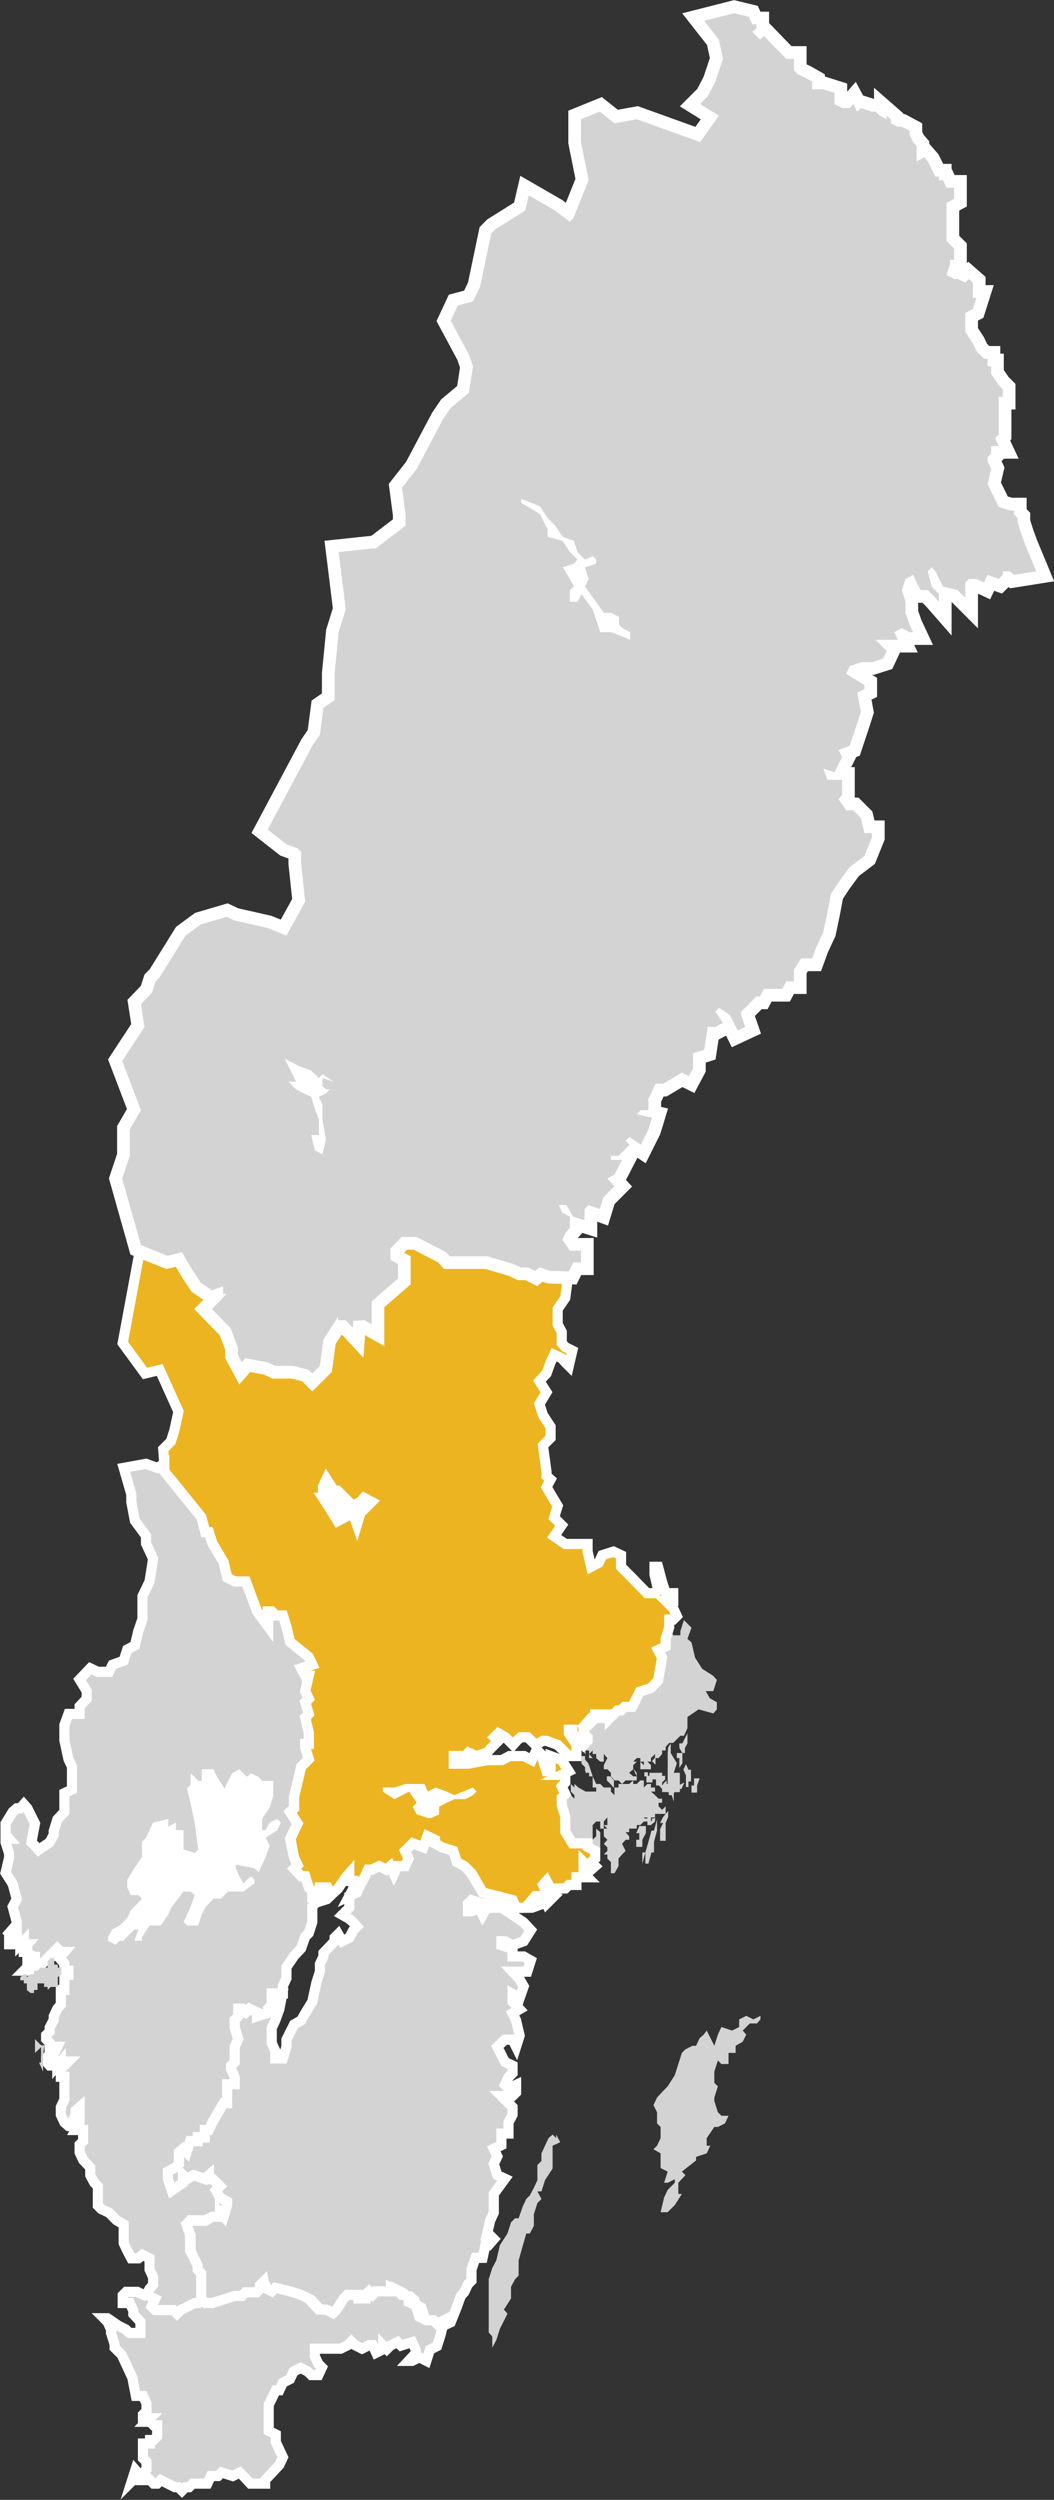
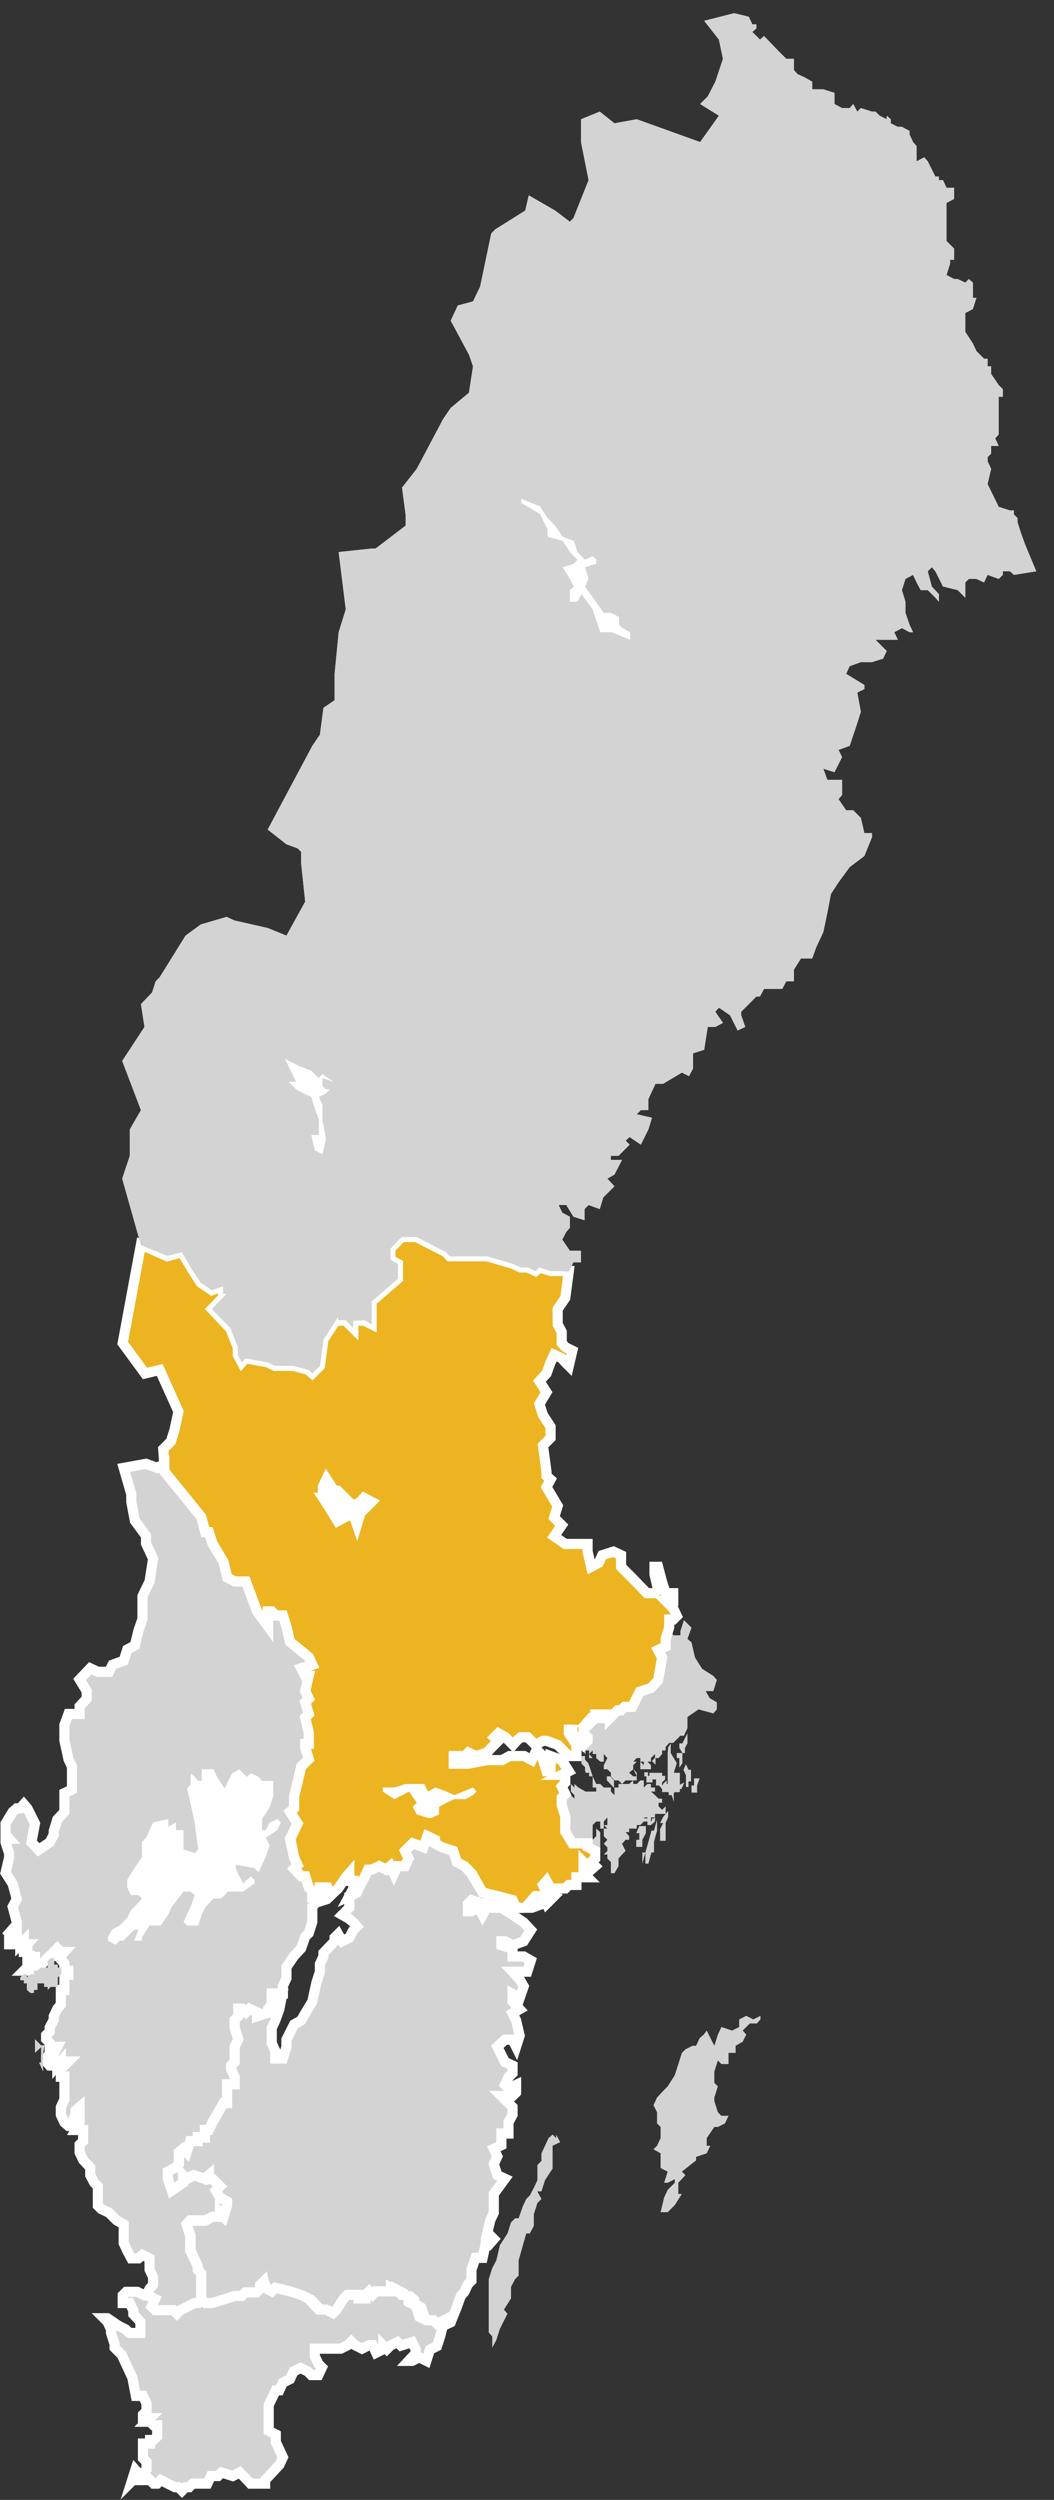
<svg xmlns="http://www.w3.org/2000/svg" xmlns:xlink="http://www.w3.org/1999/xlink" version="1.1" id="VS" x="0px" y="0px" viewBox="0 0 207.9 492.7" style="enable-background:new 0 0 207.9 492.7;" xml:space="preserve">
  <rect x="0" y="0" width="207.9" height="492.7" fill="#333333" stroke="none" />
  <style type="text/css">
	.st0{clip-path:url(#SVGID_00000177464951908427630700000011580378621127622574_);}
	.st1{fill:#D3D3D3;}
	.st2{fill:#D4D3D3;}
	.st3{fill:#ECB421;}
	.st4{fill:none;stroke:#FFFFFF;stroke-width:2;stroke-miterlimit:10;}
	.st5{fill:#FFFFFF;}
	.st6{clip-path:url(#SVGID_00000035492747459392455960000012816822624130292626_);}
	.st7{fill:none;stroke:#FFFFFF;stroke-width:2;}
	.st8{clip-path:url(#SVGID_00000013189091643465727890000002609989753384505245_);}
	.st9{clip-path:url(#SVGID_00000155126262386548309630000013870739792747695273_);}
	.st10{fill:none;stroke:#FFFFFF;stroke-width:5;}
</style>
  <g id="Svealand-2">
    <g>
      <defs>
        <rect id="SVGID_1_" width="207.9" height="492.7" />
      </defs>
      <clipPath id="SVGID_00000034772720209466968390000002242848862473118864_">
        <use xlink:href="#SVGID_1_" style="overflow:visible;" />
      </clipPath>
      <g style="clip-path:url(#SVGID_00000034772720209466968390000002242848862473118864_);">
        <polygon class="st1" points="118.4,355.8 119.1,356.6 119.1,355.8 118.4,355.1    " />
        <polygon class="st1" points="114.7,347.6 115.4,348.3 115.4,349.1 116.1,349.1 116.1,348.3 116.1,347.6 115.4,346.8 115.4,346.1      114.7,346.1 114.7,346.8    " />
        <polygon class="st1" points="121.1,350.9 121.1,351.6 121.1,352.4 120.4,351.6 119.7,350.9 119.7,350.1 120.4,350.1    " />
        <polygon class="st1" points="130,349.4 130.6,349.4 130.6,350 131.2,350 131.2,350.7 130.6,351.3 130.6,351.9 131.2,351.3      131.9,351.9 132.5,352.6 133.1,351.9 132.5,351.9 133.8,351.9 135,351.3 134.4,352.6 133.8,352.6 133.8,353.2 133.1,353.2      132.5,353.8 131.9,353.8 131.9,353.2 131.2,353.2 130.6,353.2 130.6,352.6 130,351.9 129.4,351.9 129.4,351.3 130,351.3      129.4,351.3 129.4,350.7 130,350.7 129.4,350.7 128.7,350.7 128.7,351.3 128.1,351.3 127.5,351.3 127.5,350.7 127.5,350      128.1,350 128.1,349.4 128.7,349.4 129.4,349.4    " />
        <polygon class="st1" points="133.5,347.5 132.3,345.5 132.3,343.6 131.8,344.4 131.7,345.5 131.7,347.5 131.7,349.4 131.7,351.3      131.7,353.2 132.3,353.2 132.9,355.1 132.9,353.2 133.5,353.2 134.1,353.2 134.1,351.3 134.1,349.4 133.5,349.4 132.9,349.4         " />
        <polygon class="st1" points="134.6,347.5 134.6,346.5 134.6,345.5 135.1,345.5 135.1,344.5 135.6,343.6 135.6,342.6 135.6,341.6      135.1,342.6 134.6,343.6 134,343.6 134,344.5 134.6,345.5 134,345.5 133.5,345.5 133.5,346.5 134,346.5 134,347.5 134,348.4         " />
        <polygon class="st1" points="130.8,362.8 131.3,362.8 131.3,360.5 131.3,359.3 131.8,358.1 131.8,356.9 130.8,358.1 130.2,359.3      130.8,359.3 130.2,360.5 130.2,361.6 130.2,362.8    " />
        <polygon class="st1" points="127.9,367.3 128.5,365.1 129,365.1 129,363 129.6,360.8 129.6,358.6 129,360.8 128.5,360.8      127.9,363 127.3,365.1 126.7,365.1 126.7,367.3 127.3,365.1 127.3,367.3    " />
        <polyline class="st1" points="127.4,359.9 126.7,359.9 126.1,359.9 125.5,361.3 126.1,361.3 126.1,362.6 125.5,362.6 125.5,364      126.1,364 126.1,362.6 126.1,364 126.7,364 126.7,362.6 127.4,361.3    " />
        <polygon class="st1" points="135.8,348.8 136.3,348.8 136.3,349.9 136.3,351.1 135.8,351.1 135.8,352.2 135.3,352.2 135.3,351.1      135.3,349.9 134.8,348.8 135.3,347.7    " />
        <polygon class="st1" points="136.9,350.5 137.5,350.5 138,350.5 137.5,351.9 137.5,353.3 136.9,353.3 136.4,353.3 136.4,351.9      136.9,351.9    " />
        <polygon class="st1" points="128.6,347.1 129.3,347.8 129.3,347.1 129.3,346.3    " />
        <polygon class="st1" points="121.2,353.8 120.5,353.1 120.5,352.3 119.8,352.3 119.1,352.3 118.4,351.6 117.6,351.6 116.9,350.1      116.2,347.9 115.5,347.9 115.5,348.7 115.5,349.4 116.2,349.4 116.2,350.1 116.9,350.1 116.9,350.9 116.9,351.6 116.9,352.3      117.6,352.3 117.6,353.1 116.9,353.1 116.2,353.1 115.5,353.1 114.1,352.3 113.3,351.6 113.3,352.3 112.6,351.6 112.6,353.1      113.3,353.8 113.3,354.5 112.6,353.8 111.9,353.8 111.5,353.6 110.8,354.3 110.8,355.8 111.5,358 111.5,361 112.9,363.3      115.9,363.3 115.9,364 117.4,364.8 117.4,366.2 117.6,364.8 118.4,364.8 118.4,364.1 118.4,363.4 118.4,361.1 117.6,360.4      117.6,361.1 117.6,361.9 116.9,362.6 116.9,361.1 116.9,360.4 116.9,359.7 117.6,359 118.4,359 118.4,359.7 118.4,360.4      119.1,360.4 119.1,359.7 119.1,359 119.8,358.2 119.8,359 119.8,359.7 119.1,359.7 119.8,360.4 119.1,360.4 119.1,361.1      119.1,361.9 119.8,362.6 119.1,363.4 119.8,364.1 119.8,364.8 119.1,365.5 119.8,365.5 119.8,366.3 120.5,367 120.5,367.8      120.5,368.5 120.5,369.2 121.2,369.2 122,367.8 122,367 122,366.3 122.7,365.5 123.4,364.8 122.7,363.4 123.4,362.6 123.4,361.9      123.4,362.6 124.1,362.6 124.1,361.9 123.4,361.1 124.1,361.1 124.1,360.4 124.9,360.4 125.6,360.4 125.6,359.7 126.3,359.7      127,359 127.7,359 127,358.2 127.7,358.2 128.4,358.2 127.7,358.2 127.7,359 127.7,359.7 127.7,359.7 127.7,359.7 128.4,359.7      129.2,359 129.2,358.2 128.4,359 128.4,358.2 129.2,358.2 129.2,357.5 129.9,357.5 130.6,357.5 131.3,357.5 131.3,356      130.6,356.7 129.9,356 129.9,355.3 130.6,355.3 130.6,354.5 129.9,354.5 129.2,353.8 128.4,353.1 127.7,353.1 128.4,353.1      129.2,353.1 129.2,352.3 128.4,352.3 128.4,351.6 127.7,351.6 127,352.3 127,351.6 127,350.9 126.3,350.9 125.6,351.6      124.9,351.6 124.9,350.9 124.1,350.9 123.4,350.9 123.4,350.1 123.4,350.9 122.7,351.6 122,350.9 121.2,350.9 120.5,350.1      120.5,349.4 119.8,348.7 119.1,348.7 119.1,347.9 119.8,346.5 119.8,345.7 119.8,346.5 119.1,345.7 119.1,346.5 119.1,347.2      118.4,347.2 117.6,346.5 117.6,345.7 116.9,345.7 116.9,345 116.2,345.7 116.9,346.5 116.2,346.5 116.2,345.7 116.2,345      115.5,345 115.5,345.7 114.8,345 114.8,344.3 115.5,344.3 115.9,343.1 115.9,342.4 115.2,341.6 115.2,340.9 116.6,339.4      115.9,339.4 116.6,338.6 117.4,338.6 117.4,337.9 118.1,337.9 118.1,338.6 118.8,338.6 119.5,338.6 119.5,337.9 120.3,337.9      120.3,338.6 120.9,338 121.8,337.1 122.5,337.1 123.2,336.4 124.7,336.4 126.1,333.4 128.4,332.7 129.8,331.2 130.6,326.7      129.8,325.2 131.3,324.5 131.3,322.9 132,320.7 132.8,322.3 134.2,322.3 134.2,321.5 134.9,319.3 136.4,320.8 135.6,323      136.4,323.7 137.1,326.7 138.5,328.9 140.7,330.3 141.4,331.1 140.7,333.3 139.2,333.3 140,334.7 141.4,335.5 141.4,336.9      140.7,337.7 137.8,336.9 135.6,338.4 135.6,340.6 134.9,342.1 134.2,342.1 133.5,342.8 132.8,343.5 132,343.5 131.3,344.3      131.3,345 130.6,345 130.6,345.7 129.9,346.5 129.2,346.5 129.2,345.7 128.4,346.5 128.4,345.7 128.4,346.5 128.4,347.2      127.7,347.2 127,347.2 127.7,347.2 128.4,347.9 127.7,347.9 128.4,347.9 128.4,348.7 127.7,348.7 127,348.7 126.3,348.7      126.3,347.9 126.3,347.2 127,347.9 127,347.2 126.3,347.2 126.3,346.5 125.6,346.5 124.9,347.2 125.6,347.2 124.9,347.9      124.9,348.7 124.1,349.4 124.9,350.1 125.6,350.1 125.6,350.9 124.9,350.9 124.1,351.6 123.4,351.6 122.7,351.6 122,351.6      122,352.3 121.2,352.3 121.2,353.1    " />
        <polygon class="st1" points="125.6,350.1 125.6,349.4 124.9,348.6    " />
        <polygon class="st1" points="119.7,353.1 118.9,353.1 118.2,353.1 118.9,353.9 118.9,353.1 119.7,353.9 120.4,353.1    " />
        <rect x="127.1" y="349.3" class="st1" width="0.7" height="0.8" />
        <polygon class="st1" points="130.8,351.6 130.8,352.4 131.5,351.6 131.5,350.9    " />
        <polygon class="st1" points="133,353.1 133.7,352.4 133,352.4 132.2,351.6 131.5,351.6    " />
        <polygon class="st1" points="128.6,358.4 128.6,359.1 129.3,358.4    " />
        <polygon class="st1" points="127.1,358.4 127.8,359.1 127.8,358.4    " />
        <polygon class="st1" points="135.2,403.9 136.6,403.2 137.3,403.2 138,401.7 138.8,401 139.4,400.2 140.9,403.2 141.6,401      142.3,399.5 144.4,400.2 145.8,399.5 145.8,398 147.2,397.3 148.6,398 150,397.3 150,398 149.3,398.8 147.9,398.8 147.2,399.5      146.5,400.2 147.2,401 146.5,402.4 145.1,403.2 145.1,404.6 143.7,404.6 143.7,406.8 142.3,406.8 141.6,406.1 140.9,408.3      140.9,410.5 141.6,411.2 140.9,413.4 140.9,414.1 141.6,416.3 142.3,417 143.7,417 143,418.5 141.6,419.2 140.9,419.2      139.4,421.4 139.4,422.9 140.1,422.9 139.4,424.4 137.3,425.1 137.3,425.8 134.5,428 135.2,428.7 133.8,430.2 133.8,432.4      134.5,432.4 133.1,434.6 131.7,436 130.3,436 131,433.1 131.7,431.6 132.4,430.9 133.1,430.2 133.1,429.5 131.7,430.2 131,430.2      131.7,428 130.3,427.3 130.3,424.4 128.9,423.6 129.6,422.9 130.3,421.4 130.3,419.2 129.6,418.5 129.6,416.3 128.9,414.9      129.6,413.4 131,411.9 131.7,411.2 133.1,409 133.8,406.8 134.5,404.6    " />
        <polygon class="st2" points="82.1,243.8 79.2,243.8 77,246.1 77,248.3 78.5,249.1 78.5,252 73.3,256.5 73.3,258 73.3,259.5      73.3,261 71.9,260.3 69.7,260.3 69.7,261.8 68.2,260.3 66.7,260.3 66.7,259.5 63.8,264 63.1,269.2 61.6,270.7 60.8,270      57.9,269.2 54.2,269.2 52.8,268.5 48.4,267.7 47.7,268.5 46.9,267 46.9,265.5 45.4,261.8 41.8,258 44.7,255 44,255 44,253.5      41.8,254.3 39.6,252.8 38.1,250.5 35.9,246.8 33,247.6 27.8,245.3 24.2,264.7 28.6,270.7 31.5,270 35.2,278.2 34.4,281.9      33.7,284.1 32.2,285.6 32.4,288.5 32.4,290 39.7,299 40.5,302 41.2,302 41.9,304.2 42.5,305.2 44.1,307.9 44.8,310.9 46.3,311.7      48.5,311.7 50.7,317.7 52.8,320.6 52.8,317.6 53.6,317.6 54.4,318.4 55.8,318.4 56.5,320.7 57.2,323.6 60.9,326.6 61.6,328.1      59.4,328.8 60.2,330.3 60.8,330.3 60.2,333.3 60.9,334.8 60.2,335.5 60.9,337.8 60.2,338.5 60.9,341.5 60.9,343.7 60.2,343.7      60.2,344.4 60.9,346.7 59.4,348.2 58.7,351.2 58,354.1 58,356.4 57.2,357.1 58.7,359.4 57.3,362.4 58,366.1 58.7,367.6 58,368.3      59.5,369.8 60.2,369.8 60.9,372 61.6,372.8 61.6,373.5 63.1,372.8 63.1,372 64.6,372 65.3,373.5 66.7,372.2 68.2,370 68.9,369.2      68.9,370.7 69.7,370.7 69.7,372.2 68.9,373.7 70.4,373 71.1,371.5 71.9,370 72.6,368.5 73.3,368.5 74.8,367.8 76.2,368.5      77,367.8 77.7,369.3 78.4,367.8 79.9,367.8 80.6,366.3 79.9,364.8 81.4,363.3 83.5,364.1 84.3,361.9 85.8,362.6 85.8,363.3      87.2,364.1 89.4,364.8 90.1,367.1 91.6,367.8 92.4,368.6 93.1,369.3 95.2,373 101.1,374.5 101.8,376 103.4,376 104.9,376      107.1,375.2 106.4,374.5 104.9,374.5 105.6,373.7 107.1,373.7 107.8,375.2 109.3,373.7 107.8,373 107.1,371.5 107.8,370.7      108.6,372.2 110,372.2 111.5,372.2 112.2,371.5 113.7,371.5 113.7,370 114.4,370 115.9,370 115.1,369.2 115.1,367 116.6,368.5      117.4,367.8 116.6,367 117.4,366.3 117.4,364.8 115.9,364 115.9,363.3 112.9,363.3 111.5,361 111.5,358 110.8,355.8 110.8,354.3      111.5,353.6 110.8,352.1 111.5,351.3 111.5,349.8 110.8,349.8 112.2,349.1 110.8,346.9 108.6,346.1 108.6,346.9 108.6,349.1      107.8,349.1 107.1,346.9 107.1,346.1 106.4,345.4 105.6,345.4 104.9,346.9 103.4,346.1 101.9,346.1 100.5,346.1 99,346.9      97.5,346.9 96.1,346.9 92.4,347.6 89.5,347.6 89.5,346.1 91.7,346.1 92.4,345.4 93.9,346.1 96.1,345.4 96.8,344.6 98.3,343.1      97.5,342.4 98.3,341.6 99.7,342.4 101.2,343.9 101.9,343.1 102.7,342.4 104.1,342.4 105.6,343.9 107.1,343.1 107.8,343.1      110,343.9 112.2,346.1 113.7,346.1 113.7,343.9 112.2,341.6 112.2,340.9 112.9,340.9 112.9,341.6 113.7,342.4 114.4,343.1      115.1,343.9 115.9,343.1 115.9,342.4 115.1,341.6 115.1,340.9 115.9,340.1 116.6,339.4 115.9,339.4 116.6,338.6 117.4,338.6      117.4,337.9 118.1,337.9 118.1,338.6 118.8,338.6 119.6,338.6 119.6,337.9 120.3,337.9 120.3,338.6 121,337.9 121.8,337.1      122.5,337.1 123.2,336.4 124.7,336.4 126.2,333.4 128.4,332.7 129.8,331.2 130.6,326.7 129.8,325.2 131.3,324.5 131.3,323      132,320.7 132,319.2 132.8,319.2 133.5,318.5 132.8,317 131.3,315.5 132.8,315.5 132.8,314 131.3,314 130.6,311.8 129.8,308.8      129.1,308.8 129.1,310.3 129.8,313.3 129.1,314 127.6,314 124.7,311 122.5,308.8 122.5,306.5 121,305.8 118.8,306.5 118.1,308      116.6,308.8 115.9,305.8 115.9,304.3 111.5,304.3 109.3,302.8 110.8,300.6 109.3,299.1 110,296.8 107.8,293.1 108.6,291.6      107.8,290.9 107.8,290.1 107.1,284.9 108.6,283.4 108.6,281.2 107.1,278.9 106.4,276.7 107.8,274.4 106.4,272.2 107.8,270.7      108.6,268.5 109.3,267 110.8,267.7 111.5,268.5 112.2,269.2 112.9,266.2 111.5,265.5 110.8,264.7 110.8,262.5 110,261 110,258      111.5,255.8 112.2,250.5 110,250.5 108.6,250.5 106.4,249.8 105.6,250.5 104.1,249.8 102.7,249.8 101.2,249.1 96.1,247.6      91.7,247.6 88.7,247.6 88,246.8    " />
        <polygon class="st3" points="82.1,243.8 79.2,243.8 77,246.1 77,248.3 78.5,249.1 78.5,252 73.3,256.5 73.3,258 73.3,259.5      73.3,261 71.9,260.3 69.7,260.3 69.7,261.8 68.2,260.3 66.7,260.3 66.7,259.5 63.8,264 63.1,269.2 61.6,270.7 60.8,270      57.9,269.2 54.2,269.2 52.8,268.5 48.4,267.7 47.7,268.5 46.9,267 46.9,265.5 45.4,261.8 41.8,258 44.7,255 44,255 44,253.5      41.8,254.3 39.6,252.8 38.1,250.5 35.9,246.8 33,247.6 27.8,245.3 24.2,264.7 28.6,270.7 31.5,270 35.2,278.2 34.4,281.9      33.7,284.1 32.2,285.6 32.4,288.5 32.4,290 39.7,299 40.5,302 41.2,302 41.9,304.2 42.5,305.2 44.1,307.9 44.8,310.9 46.3,311.7      48.5,311.7 50.7,317.7 52.8,320.6 52.8,317.6 53.6,317.6 54.4,318.4 55.8,318.4 56.5,320.7 57.2,323.6 60.9,326.6 61.6,328.1      59.4,328.8 60.2,330.3 60.8,330.3 60.2,333.3 60.9,334.8 60.2,335.5 60.9,337.8 60.2,338.5 60.9,341.5 60.9,343.7 60.2,343.7      60.2,344.4 60.9,346.7 59.4,348.2 58.7,351.2 58,354.1 58,356.4 57.2,357.1 58.7,359.4 57.3,362.4 58,366.1 58.7,367.6 58,368.3      59.5,369.8 60.2,369.8 60.9,372 61.6,372.8 61.6,373.5 63.1,372.8 63.1,372 64.6,372 65.3,373.5 66.7,372.2 68.2,370 68.9,369.2      68.9,370.7 69.7,370.7 69.7,372.2 68.9,373.7 70.4,373 71.1,371.5 71.9,370 72.6,368.5 73.3,368.5 74.8,367.8 76.2,368.5      77,367.8 77.7,369.3 78.4,367.8 79.9,367.8 80.6,366.3 79.9,364.8 81.4,363.3 83.5,364.1 84.3,361.9 85.8,362.6 85.8,363.3      87.2,364.1 89.4,364.8 90.1,367.1 91.6,367.8 92.4,368.6 93.1,369.3 95.2,373 101.1,374.5 101.8,376 103.4,376 104.9,376      107.1,375.2 106.4,374.5 104.9,374.5 105.6,373.7 107.1,373.7 107.8,375.2 109.3,373.7 107.8,373 107.1,371.5 107.8,370.7      108.6,372.2 110,372.2 111.5,372.2 112.2,371.5 113.7,371.5 113.7,370 114.4,370 115.9,370 115.1,369.2 115.1,367 116.6,368.5      117.4,367.8 116.6,367 117.4,366.3 117.4,364.8 115.9,364 115.9,363.3 112.9,363.3 111.5,361 111.5,358 110.8,355.8 110.8,354.3      111.5,353.6 110.8,352.1 111.5,351.3 111.5,349.8 110.8,349.8 112.2,349.1 110.8,346.9 108.6,346.1 108.6,346.9 108.6,349.1      107.8,349.1 107.1,346.9 107.1,346.1 106.4,345.4 105.6,345.4 104.9,346.9 103.4,346.1 101.9,346.1 100.5,346.1 99,346.9      97.5,346.9 96.1,346.9 92.4,347.6 89.5,347.6 89.5,346.1 91.7,346.1 92.4,345.4 93.9,346.1 96.1,345.4 96.8,344.6 98.3,343.1      97.5,342.4 98.3,341.6 99.7,342.4 101.2,343.9 101.9,343.1 102.7,342.4 104.1,342.4 105.6,343.9 107.1,343.1 107.8,343.1      110,343.9 112.2,346.1 113.7,346.1 113.7,343.9 112.2,341.6 112.2,340.9 112.9,340.9 112.9,341.6 113.7,342.4 114.4,343.1      115.1,343.9 115.9,343.1 115.9,342.4 115.1,341.6 115.1,340.9 115.9,340.1 116.6,339.4 115.9,339.4 116.6,338.6 117.4,338.6      117.4,337.9 118.1,337.9 118.1,338.6 118.8,338.6 119.6,338.6 119.6,337.9 120.3,337.9 120.3,338.6 121,337.9 121.8,337.1      122.5,337.1 123.2,336.4 124.7,336.4 126.2,333.4 128.4,332.7 129.8,331.2 130.6,326.7 129.8,325.2 131.3,324.5 131.3,323      132,320.7 132,319.2 132.8,319.2 133.5,318.5 132.8,317 131.3,315.5 132.8,315.5 132.8,314 131.3,314 130.6,311.8 129.8,308.8      129.1,308.8 129.1,310.3 129.8,313.3 129.1,314 127.6,314 124.7,311 122.5,308.8 122.5,306.5 121,305.8 118.8,306.5 118.1,308      116.6,308.8 115.9,305.8 115.9,304.3 111.5,304.3 109.3,302.8 110.8,300.6 109.3,299.1 110,296.8 107.8,293.1 108.6,291.6      107.8,290.9 107.8,290.1 107.1,284.9 108.6,283.4 108.6,281.2 107.1,278.9 106.4,276.7 107.8,274.4 106.4,272.2 107.8,270.7      108.6,268.5 109.3,267 110.8,267.7 111.5,268.5 112.2,269.2 112.9,266.2 111.5,265.5 110.8,264.7 110.8,262.5 110,261 110,258      111.5,255.8 112.2,250.5 110,250.5 108.6,250.5 106.4,249.8 105.6,250.5 104.1,249.8 102.7,249.8 101.2,249.1 96.1,247.6      91.7,247.6 88.7,247.6 88,246.8    " />
        <polygon class="st4" points="82.1,243.8 79.2,243.8 77,246.1 77,248.3 78.5,249.1 78.5,252 73.3,256.5 73.3,258 73.3,259.5      73.3,261 71.9,260.3 69.7,260.3 69.7,261.8 68.2,260.3 66.7,260.3 66.7,259.5 63.8,264 63.1,269.2 61.6,270.7 60.8,270      57.9,269.2 54.2,269.2 52.8,268.5 48.4,267.7 47.7,268.5 46.9,267 46.9,265.5 45.4,261.8 41.8,258 44.7,255 44,255 44,253.5      41.8,254.3 39.6,252.8 38.1,250.5 35.9,246.8 33,247.6 27.8,245.3 24.2,264.7 28.6,270.7 31.5,270 35.2,278.2 34.4,281.9      33.7,284.1 32.2,285.6 32.4,288.5 32.4,290 39.7,299 40.5,302 41.2,302 41.9,304.2 42.5,305.2 44.1,307.9 44.8,310.9 46.3,311.7      48.5,311.7 50.7,317.7 52.8,320.6 52.8,317.6 53.6,317.6 54.4,318.4 55.8,318.4 56.5,320.7 57.2,323.6 60.9,326.6 61.6,328.1      59.4,328.8 60.2,330.3 60.8,330.3 60.2,333.3 60.9,334.8 60.2,335.5 60.9,337.8 60.2,338.5 60.9,341.5 60.9,343.7 60.2,343.7      60.2,344.4 60.9,346.7 59.4,348.2 58.7,351.2 58,354.1 58,356.4 57.2,357.1 58.7,359.4 57.3,362.4 58,366.1 58.7,367.6 58,368.3      59.5,369.8 60.2,369.8 60.9,372 61.6,372.8 61.6,373.5 63.1,372.8 63.1,372 64.6,372 65.3,373.5 66.7,372.2 68.2,370 68.9,369.2      68.9,370.7 69.7,370.7 69.7,372.2 68.9,373.7 70.4,373 71.1,371.5 71.9,370 72.6,368.5 73.3,368.5 74.8,367.8 76.2,368.5      77,367.8 77.7,369.3 78.4,367.8 79.9,367.8 80.6,366.3 79.9,364.8 81.4,363.3 83.5,364.1 84.3,361.9 85.8,362.6 85.8,363.3      87.2,364.1 89.4,364.8 90.1,367.1 91.6,367.8 92.4,368.6 93.1,369.3 95.2,373 101.1,374.5 101.8,376 103.4,376 104.9,376      107.1,375.2 106.4,374.5 104.9,374.5 105.6,373.7 107.1,373.7 107.8,375.2 109.3,373.7 107.8,373 107.1,371.5 107.8,370.7      108.6,372.2 110,372.2 111.5,372.2 112.2,371.5 113.7,371.5 113.7,370 114.4,370 115.9,370 115.1,369.2 115.1,367 116.6,368.5      117.4,367.8 116.6,367 117.4,366.3 117.4,364.8 115.9,364 115.9,363.3 112.9,363.3 111.5,361 111.5,358 110.8,355.8 110.8,354.3      111.5,353.6 110.8,352.1 111.5,351.3 111.5,349.8 110.8,349.8 112.2,349.1 110.8,346.9 108.6,346.1 108.6,346.9 108.6,349.1      107.8,349.1 107.1,346.9 107.1,346.1 106.4,345.4 105.6,345.4 104.9,346.9 103.4,346.1 101.9,346.1 100.5,346.1 99,346.9      97.5,346.9 96.1,346.9 92.4,347.6 89.5,347.6 89.5,346.1 91.7,346.1 92.4,345.4 93.9,346.1 96.1,345.4 96.8,344.6 98.3,343.1      97.5,342.4 98.3,341.6 99.7,342.4 101.2,343.9 101.9,343.1 102.7,342.4 104.1,342.4 105.6,343.9 107.1,343.1 107.8,343.1      110,343.9 112.2,346.1 113.7,346.1 113.7,343.9 112.2,341.6 112.2,340.9 112.9,340.9 112.9,341.6 113.7,342.4 114.4,343.1      115.1,343.9 115.9,343.1 115.9,342.4 115.1,341.6 115.1,340.9 115.9,340.1 116.6,339.4 115.9,339.4 116.6,338.6 117.4,338.6      117.4,337.9 118.1,337.9 118.1,338.6 118.8,338.6 119.6,338.6 119.6,337.9 120.3,337.9 120.3,338.6 121,337.9 121.8,337.1      122.5,337.1 123.2,336.4 124.7,336.4 126.2,333.4 128.4,332.7 129.8,331.2 130.6,326.7 129.8,325.2 131.3,324.5 131.3,323      132,320.7 132,319.2 132.8,319.2 133.5,318.5 132.8,317 131.3,315.5 132.8,315.5 132.8,314 131.3,314 130.6,311.8 129.8,308.8      129.1,308.8 129.1,310.3 129.8,313.3 129.1,314 127.6,314 124.7,311 122.5,308.8 122.5,306.5 121,305.8 118.8,306.5 118.1,308      116.6,308.8 115.9,305.8 115.9,304.3 111.5,304.3 109.3,302.8 110.8,300.6 109.3,299.1 110,296.8 107.8,293.1 108.6,291.6      107.8,290.9 107.8,290.1 107.1,284.9 108.6,283.4 108.6,281.2 107.1,278.9 106.4,276.7 107.8,274.4 106.4,272.2 107.8,270.7      108.6,268.5 109.3,267 110.8,267.7 111.5,268.5 112.2,269.2 112.9,266.2 111.5,265.5 110.8,264.7 110.8,262.5 110,261 110,258      111.5,255.8 112.2,250.5 110,250.5 108.6,250.5 106.4,249.8 105.6,250.5 104.1,249.8 102.7,249.8 101.2,249.1 96.1,247.6      91.7,247.6 88.7,247.6 88,246.8    " />
        <polygon class="st5" points="65.2,297.5 63.7,295.2 65.2,295.2 65.9,295.2 65.2,294.5 63.7,293.8 63.7,293 64.4,291.5      65.9,293.8 66.6,293.8 69.6,296.8 71.1,296 71.8,295.2 73.3,296 71.8,297.5 71.1,298.2 70.4,300.5 69.6,298.2 66.6,299.8    " />
        <polygon class="st4" points="65.2,297.5 63.7,295.2 65.2,295.2 65.9,295.2 65.2,294.5 63.7,293.8 63.7,293 64.4,291.5      65.9,293.8 66.6,293.8 69.6,296.8 71.1,296 71.8,295.2 73.3,296 71.8,297.5 71.1,298.2 70.4,300.5 69.6,298.2 66.6,299.8    " />
        <path class="st3" d="M41.4,302.5l-0.7-2.2L41.4,302.5z" />
        <polygon class="st5" points="85.9,352.3 84.4,353.1 83.7,351.6 81.4,351.6 80,351.6 77.8,352.3 75.5,352.3 75.5,353.1      77.8,354.6 80.7,353.1 82.2,355.3 81.4,356.1 82.2,357.6 84.4,358.3 85.1,358.3 86.6,357.6 86.6,356.1 88.1,355.3 89.6,354.6      91.8,354.6 93.3,353.8 94,353.1 93.3,352.3 89.6,353.8 88.1,353.1    " />
        <polygon class="st3" points="32.4,288.5 31,289.3 28.8,288.5 24.4,289.3 25.9,294.5 25.9,296 26.6,299.7 28.8,302.7 28.8,304.2      30.2,307.2 29.5,311.7 28.1,314.6 28.1,319.1 27.3,321.4 26.6,324.3 25.1,325.1 24.4,327.3 22.2,328.1 21.5,329.5 19.3,329.5      17.8,328.8 15.7,331 17.1,333.3 17.1,334.8 15.7,336.3 15.7,337.8 13.5,337.8 12.7,340 12.7,343 13.5,346.7 14.2,348.2      14.2,352.7 12.7,353.4 12.7,356.4 12.7,357.1 11.3,358.6 10.6,360.9 10.6,361.6 9.8,363.1 7.6,364.6 6.9,363.8 6.2,363.1      6.9,359.4 5.4,356.4 4.7,355.6 4,356.4 3.3,356.4 2.5,357.1 1.1,359.4 1.1,360.9 1.1,361.6 1.8,362.4 1.1,362.4 1.1,363.1      1.8,365.3 1.8,366.1 1.1,369.1 2.5,371.3 3.3,374.3 2.5,375.8 3.3,378.8 3.3,379.5 3.3,380.2 3.3,381 2.5,380.2 1.8,381      2.5,381.7 2.5,382.5 1.8,382.5 1.8,383.2 2.5,383.2 3.3,382.5 4,382.5 4,383.2 4.7,382.5 4.7,383.2 5.4,383.2 4.7,384 4.7,384.7      5.4,384.7 5.4,385.5 5.4,386.2 6.2,386.2 6.2,385.5 6.9,385.5 6.9,384.7 6.9,385.5 6.9,386.2 6.2,387 5.4,387 5.4,387.7      4.7,388.4 5.4,388.4 6.2,388.4 6.9,388.4 7.6,387.7 7.6,387 8.4,387 9.1,386.2 9.8,385.5 10.6,385.5 10.6,384.7 11.3,384      12,384.7 12.7,384.7 12,385.5 12,386.2 12.7,387 12.7,387.7 12.7,388.4 13.5,388.4 13.5,389.2 12.7,389.2 12.7,389.9 12.7,390.7      12.7,391.4 12.7,392.2 12,392.2 12,392.9 12,393.7 12,394.4 12,395.1 11.3,395.9 10.6,397.4 10.6,398.1 9.8,399.6 9.8,400.4      9.1,401.1 9.1,401.9 9.8,402.6 9.8,403.4 10.6,403.4 11.3,403.4 10.6,404.8 9.8,404.8 9.1,405.6 9.1,406.3 9.8,407.1 10.6,407.1      10.6,406.3 11.3,406.3 11.3,407.1 12,406.3 12,407.1 12.7,406.3 13.5,406.3 12,407.8 12,409.3 12.7,409.3 12.7,410.8 12.7,411.5      12.7,413 12.7,413.8 12,415.3 12,416 12,416.8 12.7,418.3 13.5,419 14.2,419 14.2,418.3 14.9,416.8 14.9,416 15.7,415.3      15.7,416 15.7,416.8 15.7,418.3 14.9,419.8 15.7,419.8 16.4,419.8 16.4,421.2 16.4,422 15.7,422.7 15.7,424.2 16.4,425.7      17.8,427.2 17.8,428.7 18.6,430.2 19.3,430.9 19.3,432.4 19.3,433.2 19.3,434.7 20,435.4 21.5,436.1 23,437.6 24.4,438.4      24.4,439.9 24.4,442.1 25.1,443.6 25.9,445.1 27.3,445.1 28.1,444.4 29.5,445.1 29.5,447.3 30.2,448.8 30.2,450.3 29.5,451.1      28.8,452.5 30.2,453.3 29.5,454.8 30.2,455.5 33.9,455.5 34.6,456.3 35.3,455.5 36.8,454.8 38.3,454 39,454 39.7,453.3      39.7,452.5 39.7,451.8 39.7,450.3 39.7,448.1 39,447.3 39,446.6 38.3,445.1 37.5,443.6 37.5,440.6 36.8,438.4 37.5,437.6      38.3,437.6 40.5,437.6 41.9,436.9 43.4,436.9 43.4,436.1 44.1,436.9 44.8,434.7 44.8,433.9 43.4,433.2 42.7,431.7 43.4,430.9      41.9,429.5 41.2,429.5 41.2,428.7 40.5,429.5 38.3,428.7 36.8,429.5 36.1,428.7 36.1,430.2 33.9,431.7 33.2,429.5 33.2,428      34.6,427.2 35.3,426.5 35.3,424.2 36.1,423.5 36.8,424.2 37.5,422 39,422 39,421.2 40.5,421.2 40.5,419.8 41.2,419.8 41.9,418.3      44.1,414.5 44.8,414.5 44.8,413 44.8,411.5 44.8,410.8 46.3,410.8 46.3,409.3 45.6,407.8 45.6,407.1 46.3,406.3 46.3,403.4      47,401.9 46.3,399.6 46.3,398.1 47,397.4 47,395.9 47.8,395.9 48.5,396.6 49.2,395.9 50.7,396.6 50.7,397.4 52.9,396.6      52.9,395.9 53.6,395.1 53.6,392.9 55.8,392.9 55.8,391.4 56.5,389.9 56.5,387.7 58,385.5 59.4,384 60.2,381.7 60.9,381      61.6,378.8 61.6,377.3 61.6,375.8 62.3,375 64.5,374.3 65.3,373.5 64.5,372 63.1,372 63.1,372.8 61.6,373.5 61.6,372.8 60.9,372      60.2,369.8 59.4,369.8 58,368.3 58.7,367.6 58,366.1 57.2,362.4 58.7,359.4 57.2,357.1 58,356.4 58,354.1 58.7,351.2 59.4,348.2      60.9,346.7 60.2,344.5 60.2,343.7 60.9,343.7 60.9,341.5 60.2,338.5 60.9,337.8 60.2,335.5 60.9,334.8 60.2,333.3 60.9,330.3      60.2,330.3 59.4,328.8 61.6,328.1 60.9,326.6 57.2,323.6 56.5,320.6 55.8,318.4 54.3,318.4 53.6,317.6 52.9,317.6 52.9,320.6      50.7,317.6 48.5,311.7 46.3,311.7 44.8,310.9 44.1,307.9 41.9,304.2 41.2,302 40.5,302 39.7,299 32.4,290    " />
        <polygon class="st2" points="32.4,288.5 31,289.3 28.8,288.5 24.4,289.3 25.9,294.5 25.9,296 26.6,299.7 28.8,302.7 28.8,304.2      30.2,307.2 29.5,311.7 28.1,314.6 28.1,319.1 27.3,321.4 26.6,324.3 25.1,325.1 24.4,327.3 22.2,328.1 21.5,329.5 19.3,329.5      17.8,328.8 15.7,331 17.1,333.3 17.1,334.8 15.7,336.3 15.7,337.8 13.5,337.8 12.7,340 12.7,343 13.5,346.7 14.2,348.2      14.2,352.7 12.7,353.4 12.7,356.4 12.7,357.1 11.3,358.6 10.6,360.9 10.6,361.6 9.8,363.1 7.6,364.6 6.9,363.8 6.2,363.1      6.9,359.4 5.4,356.4 4.7,355.6 4,356.4 3.3,356.4 2.5,357.1 1.1,359.4 1.1,360.9 1.1,361.6 1.8,362.4 1.1,362.4 1.1,363.1      1.8,365.3 1.8,366.1 1.1,369.1 2.5,371.3 3.3,374.3 2.5,375.8 3.3,378.8 3.3,379.5 3.3,380.2 3.3,381 2.5,380.2 1.8,381      2.5,381.7 2.5,382.5 1.8,382.5 1.8,383.2 2.5,383.2 3.3,382.5 4,382.5 4,383.2 4.7,382.5 4.7,383.2 5.4,383.2 4.7,384 4.7,384.7      5.4,384.7 5.4,385.5 5.4,386.2 6.2,386.2 6.2,385.5 6.9,385.5 6.9,384.7 6.9,385.5 6.9,386.2 6.2,387 5.4,387 5.4,387.7      4.7,388.4 5.4,388.4 6.2,388.4 6.9,388.4 7.6,387.7 7.6,387 8.4,387 9.1,386.2 9.8,385.5 10.6,385.5 10.6,384.7 11.3,384      12,384.7 12.7,384.7 12,385.5 12,386.2 12.7,387 12.7,387.7 12.7,388.4 13.5,388.4 13.5,389.2 12.7,389.2 12.7,389.9 12.7,390.7      12.7,391.4 12.7,392.2 12,392.2 12,392.9 12,393.7 12,394.4 12,395.1 11.3,395.9 10.6,397.4 10.6,398.1 9.8,399.6 9.8,400.4      9.1,401.1 9.1,401.9 9.8,402.6 9.8,403.4 10.6,403.4 11.3,403.4 10.6,404.8 9.8,404.8 9.1,405.6 9.1,406.3 9.8,407.1 10.6,407.1      10.6,406.3 11.3,406.3 11.3,407.1 12,406.3 12,407.1 12.7,406.3 13.5,406.3 12,407.8 12,409.3 12.7,409.3 12.7,410.8 12.7,411.5      12.7,413 12.7,413.8 12,415.3 12,416 12,416.8 12.7,418.3 13.5,419 14.2,419 14.2,418.3 14.9,416.8 14.9,416 15.7,415.3      15.7,416 15.7,416.8 15.7,418.3 14.9,419.8 15.7,419.8 16.4,419.8 16.4,421.2 16.4,422 15.7,422.7 15.7,424.2 16.4,425.7      17.8,427.2 17.8,428.7 18.6,430.2 19.3,430.9 19.3,432.4 19.3,433.2 19.3,434.7 20,435.4 21.5,436.1 23,437.6 24.4,438.4      24.4,439.9 24.4,442.1 25.1,443.6 25.9,445.1 27.3,445.1 28.1,444.4 29.5,445.1 29.5,447.3 30.2,448.8 30.2,450.3 29.5,451.1      28.8,452.5 30.2,453.3 29.5,454.8 30.2,455.5 33.9,455.5 34.6,456.3 35.3,455.5 36.8,454.8 38.3,454 39,454 39.7,453.3      39.7,452.5 39.7,451.8 39.7,450.3 39.7,448.1 39,447.3 39,446.6 38.3,445.1 37.5,443.6 37.5,440.6 36.8,438.4 37.5,437.6      38.3,437.6 40.5,437.6 41.9,436.9 43.4,436.9 43.4,436.1 44.1,436.9 44.8,434.7 44.8,433.9 43.4,433.2 42.7,431.7 43.4,430.9      41.9,429.5 41.2,429.5 41.2,428.7 40.5,429.5 38.3,428.7 36.8,429.5 36.1,428.7 36.1,430.2 33.9,431.7 33.2,429.5 33.2,428      34.6,427.2 35.3,426.5 35.3,424.2 36.1,423.5 36.8,424.2 37.5,422 39,422 39,421.2 40.5,421.2 40.5,419.8 41.2,419.8 41.9,418.3      44.1,414.5 44.8,414.5 44.8,413 44.8,411.5 44.8,410.8 46.3,410.8 46.3,409.3 45.6,407.8 45.6,407.1 46.3,406.3 46.3,403.4      47,401.9 46.3,399.6 46.3,398.1 47,397.4 47,395.9 47.8,395.9 48.5,396.6 49.2,395.9 50.7,396.6 50.7,397.4 52.9,396.6      52.9,395.9 53.6,395.1 53.6,392.9 55.8,392.9 55.8,391.4 56.5,389.9 56.5,387.7 58,385.5 59.4,384 60.2,381.7 60.9,381      61.6,378.8 61.6,377.3 61.6,375.8 62.3,375 64.5,374.3 65.3,373.5 64.5,372 63.1,372 63.1,372.8 61.6,373.5 61.6,372.8 60.9,372      60.2,369.8 59.4,369.8 58,368.3 58.7,367.6 58,366.1 57.2,362.4 58.7,359.4 57.2,357.1 58,356.4 58,354.1 58.7,351.2 59.4,348.2      60.9,346.7 60.2,344.5 60.2,343.7 60.9,343.7 60.9,341.5 60.2,338.5 60.9,337.8 60.2,335.5 60.9,334.8 60.2,333.3 60.9,330.3      60.2,330.3 59.4,328.8 61.6,328.1 60.9,326.6 57.2,323.6 56.5,320.6 55.8,318.4 54.3,318.4 53.6,317.6 52.9,317.6 52.9,320.6      50.7,317.6 48.5,311.7 46.3,311.7 44.8,310.9 44.1,307.9 41.9,304.2 41.2,302 40.5,302 39.7,299 32.4,290    " />
        <g>
          <defs>
            <rect id="SVGID_00000101794514893117125510000008669857976044915636_" width="207.9" height="492.7" />
          </defs>
          <clipPath id="SVGID_00000092454646838249775400000006482294639692040332_">
            <use xlink:href="#SVGID_00000101794514893117125510000008669857976044915636_" style="overflow:visible;" />
          </clipPath>
          <g style="clip-path:url(#SVGID_00000092454646838249775400000006482294639692040332_);">
            <polygon class="st7" points="32.4,288.5 31,289.3 28.8,288.5 24.4,289.3 25.9,294.5 25.9,296 26.6,299.7 28.8,302.7        28.8,304.2 30.2,307.2 29.5,311.7 28.1,314.6 28.1,319.1 27.3,321.4 26.6,324.3 25.1,325.1 24.4,327.3 22.2,328.1 21.5,329.5        19.3,329.5 17.8,328.8 15.7,331 17.1,333.3 17.1,334.8 15.7,336.3 15.7,337.8 13.5,337.8 12.7,340 12.7,343 13.5,346.7        14.2,348.2 14.2,352.7 12.7,353.4 12.7,356.4 12.7,357.1 11.3,358.6 10.6,360.9 10.6,361.6 9.8,363.1 7.6,364.6 6.9,363.8        6.2,363.1 6.9,359.4 5.4,356.4 4.7,355.6 4,356.4 3.3,356.4 2.5,357.1 1.1,359.4 1.1,360.9 1.1,361.6 1.8,362.4 1.1,362.4        1.1,363.1 1.8,365.3 1.8,366.1 1.1,369.1 2.5,371.3 3.3,374.3 2.5,375.8 3.3,378.8 3.3,379.5 3.3,380.2 3.3,381 2.5,380.2        1.8,381 2.5,381.7 2.5,382.5 1.8,382.5 1.8,383.2 2.5,383.2 3.3,382.5 4,382.5 4,383.2 4.7,382.5 4.7,383.2 5.4,383.2 4.7,384        4.7,384.7 5.4,384.7 5.4,385.5 5.4,386.2 6.2,386.2 6.2,385.5 6.9,385.5 6.9,384.7 6.9,385.5 6.9,386.2 6.2,387 5.4,387        5.4,387.7 4.7,388.4 5.4,388.4 6.2,388.4 6.9,388.4 7.6,387.7 7.6,387 8.4,387 9.1,386.2 9.8,385.5 10.6,385.5 10.6,384.7        11.3,384 12,384.7 12.7,384.7 12,385.5 12,386.2 12.7,387 12.7,387.7 12.7,388.4 13.5,388.4 13.5,389.2 12.7,389.2 12.7,389.9        12.7,390.7 12.7,391.4 12.7,392.2 12,392.2 12,392.9 12,393.7 12,394.4 12,395.1 11.3,395.9 10.6,397.4 10.6,398.1 9.8,399.6        9.8,400.4 9.1,401.1 9.1,401.9 9.8,402.6 9.8,403.4 10.6,403.4 11.3,403.4 10.6,404.8 9.8,404.8 9.1,405.6 9.1,406.3        9.8,407.1 10.6,407.1 10.6,406.3 11.3,406.3 11.3,407.1 12,406.3 12,407.1 12.7,406.3 13.5,406.3 12,407.8 12,409.3        12.7,409.3 12.7,410.8 12.7,411.5 12.7,413 12.7,413.8 12,415.3 12,416 12,416.8 12.7,418.3 13.5,419 14.2,419 14.2,418.3        14.9,416.8 14.9,416 15.7,415.3 15.7,416 15.7,416.8 15.7,418.3 14.9,419.8 15.7,419.8 16.4,419.8 16.4,421.2 16.4,422        15.7,422.7 15.7,424.2 16.4,425.7 17.8,427.2 17.8,428.7 18.6,430.2 19.3,430.9 19.3,432.4 19.3,433.2 19.3,434.7 20,435.4        21.5,436.1 23,437.6 24.4,438.4 24.4,439.9 24.4,442.1 25.1,443.6 25.9,445.1 27.3,445.1 28.1,444.4 29.5,445.1 29.5,447.3        30.2,448.8 30.2,450.3 29.5,451.1 28.8,452.5 30.2,453.3 29.5,454.8 30.2,455.5 33.9,455.5 34.6,456.3 35.3,455.5 36.8,454.8        38.3,454 39,454 39.7,453.3 39.7,452.5 39.7,451.8 39.7,450.3 39.7,448.1 39,447.3 39,446.6 38.3,445.1 37.5,443.6 37.5,440.6        36.8,438.4 37.5,437.6 38.3,437.6 40.5,437.6 41.9,436.9 43.4,436.9 43.4,436.1 44.1,436.9 44.8,434.7 44.8,433.9 43.4,433.2        42.7,431.7 43.4,430.9 41.9,429.5 41.2,429.5 41.2,428.7 40.5,429.5 38.3,428.7 36.8,429.5 36.1,428.7 36.1,430.2 33.9,431.7        33.2,429.5 33.2,428 34.6,427.2 35.3,426.5 35.3,424.2 36.1,423.5 36.8,424.2 37.5,422 39,422 39,421.2 40.5,421.2 40.5,419.8        41.2,419.8 41.9,418.3 44.1,414.5 44.8,414.5 44.8,413 44.8,411.5 44.8,410.8 46.3,410.8 46.3,409.3 45.6,407.8 45.6,407.1        46.3,406.3 46.3,403.4 47,401.9 46.3,399.6 46.3,398.1 47,397.4 47,395.9 47.8,395.9 48.5,396.6 49.2,395.9 50.7,396.6        50.7,397.4 52.9,396.6 52.9,395.9 53.6,395.1 53.6,392.9 55.8,392.9 55.8,391.4 56.5,389.9 56.5,387.7 58,385.5 59.4,384        60.2,381.7 60.9,381 61.6,378.8 61.6,377.3 61.6,375.8 62.3,375 64.5,374.3 65.3,373.5 64.5,372 63.1,372 63.1,372.8        61.6,373.5 61.6,372.8 60.9,372 60.2,369.8 59.4,369.8 58,368.3 58.7,367.6 58,366.1 57.2,362.4 58.7,359.4 57.2,357.1        58,356.4 58,354.1 58.7,351.2 59.4,348.2 60.9,346.7 60.2,344.5 60.2,343.7 60.9,343.7 60.9,341.5 60.2,338.5 60.9,337.8        60.2,335.5 60.9,334.8 60.2,333.3 60.9,330.3 60.2,330.3 59.4,328.8 61.6,328.1 60.9,326.6 57.2,323.6 56.5,320.6 55.8,318.4        54.3,318.4 53.6,317.6 52.9,317.6 52.9,320.6 50.7,317.6 48.5,311.7 46.3,311.7 44.8,310.9 44.1,307.9 41.9,304.2 41.2,302        40.5,302 39.7,299 32.4,290      " />
          </g>
        </g>
        <polygon class="st2" points="10.7,385.9 10,385.9 9.4,386.5 9.4,387.2 9.4,387.8 8.7,387.8 8,387.8 7.4,388.4 6.7,388.4      6.7,389.1 6,389.1 5.3,389.7 5.3,389.1 4.7,389.1 4,389.7 4,390.3 4.7,390.3 4.7,390.9 5.3,390.9 5.3,391.6 5.3,392.2 5.3,392.8      5.3,392.2 6,392.8 6.7,392.8 6.7,392.2 7.4,392.2 7.4,391.6 7.4,390.9 8,390.9 8.7,390.9 8.7,391.6 9.4,391.6 9.4,392.2      10,391.6 10.7,391.6 11.4,391.6 11.4,390.9 11.4,390.3 11.4,389.7 12.1,389.1 12.1,388.4 12.1,387.8 11.4,387.8 11.4,387.2      10.7,387.2 10.7,386.5    " />
        <polygon class="st2" points="8.8,403.1 8.5,403.1 8.1,403.1 8.1,404.8 8.1,406.5 7.7,406.5 8.5,408.3 8.5,406.5 8.5,404.8    " />
        <polygon class="st2" points="6.9,401.9 6.9,404.6 8.3,403.3    " />
        <polygon class="st2" points="109.7,420.7 109.7,421.4 109,420.7 108.2,421.4 107.5,422.9 106.8,424.4 106.8,425.9 106,426.7      106,427.4 106,429.7 105.3,431.2 104.5,432.7 103.8,433.4 103.1,434.9 102.3,437.2 101.6,437.2 100.8,438 100.1,440.2      98.6,442.5 97.9,445.5 97.1,447 96.4,449.2 96.4,450.7 96.4,454.5 96.4,459.7 97.1,460.5 97.1,462.7 97.9,461.2 98.6,459      100.1,456 99.4,455.2 100.8,453 100.8,450.7 101.6,449.2 102.3,448.5 102.3,447.7 102.3,445.5 103.8,440.2 104.5,440.2      105.3,438.7 105.3,437.2 105.3,436.4 106,434.2 106.8,433.4 106,431.9 106.8,431.9 107.5,429.7 109,427.4 109,425.2 109,424.4      109,422.9 110.5,422.2    " />
        <polygon class="st3" points="84.3,361.9 83.5,364.1 81.4,363.3 79.9,364.8 80.6,366.3 79.9,367.8 78.4,367.8 77.7,369.3      77,367.8 76.2,368.5 74.8,367.8 73.3,368.5 72.6,368.5 71.9,370 71.1,371.5 70.4,373 68.9,373.7 68.9,376 67.5,377.4 68.9,378.2      69.7,378.9 70.4,379.7 69.7,380.4 68.9,381.9 67.5,382.6 66.7,381.2 66,381.9 66,382.6 63.8,384.9 63.8,385.6 63.1,387.1      63.1,387.8 63.1,388.6 62.4,390.8 61.6,394.5 60.2,396.8 59.4,398.2 58,399 56.5,402 56.5,403.4 55.8,405.7 55.1,405.7      54.3,405.7 54.3,404.2 53.6,402.7 53.6,402 53.6,399.7 54.3,398.2 55.1,396 55.7,392.9 53.6,392.9 53.6,395.2 52.9,395.9      52.9,396.7 50.7,397.4 50.7,396.7 49.2,395.9 48.5,396.6 47.7,395.9 47,395.9 47,397.4 46.3,398.1 46.3,399.6 47,401.9      46.3,403.4 46.3,406.4 45.6,407.1 45.6,407.8 46.3,409.4 46.3,410.8 44.8,410.8 44.8,411.6 44.8,413.1 44.8,414.5 44.1,414.5      41.9,418.3 41.2,419.8 40.4,419.8 40.4,421.3 39,421.3 39,422 37.5,422 36.8,424.2 36.1,423.5 35.3,424.2 35.3,426.5 34.6,427.2      33.1,428 33.1,429.4 33.9,431.7 36.1,430.2 36.1,428.7 36.8,429.4 38.2,428.7 40.4,429.4 41.2,428.7 41.2,429.4 41.9,429.4      43.4,430.9 42.6,431.7 43.4,433.1 44.8,433.9 44.8,434.6 44.1,436.9 43.4,436.2 43.4,436.9 41.9,436.9 40.5,437.7 38.3,437.7      37.6,437.7 36.8,438.4 37.6,440.6 37.6,443.6 39,446.6 39,447.3 39.7,448.1 39.7,450.2 39.7,451.7 39.7,452.5 39.7,453.3      40.4,454 41.9,454 46.3,452.6 47.7,452.6 48.4,451.9 50.5,451.9 51.3,451.1 51.3,450.4 52,449.7 52.7,451.1 54.2,451.9      54.9,451.1 57.9,451.9 60,452.6 61.4,453.3 62.8,454.8 63.6,455.5 65,455.5 66.4,456.2 67.2,455.5 68.7,453.3 69.4,452.6      71.5,452.6 71.5,453.3 73,453.3 73,452.6 73.7,451.9 74.4,452.6 75.2,451.9 78.1,451.9 78.1,451.2 79.5,451.9 80.2,452.6      80.9,452.6 81.7,453.3 81.7,454 83.1,454.8 83.8,456.9 85.3,457.7 86.7,457.7 87.4,458.4 88.9,457.7 90.1,454.7 90.9,452.5      91.6,451.7 92.3,450.2 93,449.5 93,448 93,447.3 93.8,445 95.2,445 96,441.3 96.7,442.1 97.4,441.3 96.7,440.6 96,440.6      96.7,437.6 97.4,436.1 97.4,433.9 97.4,432.4 99.6,429.4 98.1,428.7 97.4,426.5 98.1,425 97.4,423.5 98.9,422.8 98.9,420.5      100.3,420.5 100.3,418.3 101.1,416.8 101.1,415.3 98.9,413.1 101.1,413.1 101.8,412.4 101.8,410.9 100.3,411.6 99.6,410.9      100.3,409.4 101.1,408.6 101.1,407.1 99.6,406.4 98.1,403.4 99.6,402 101.1,402 101.8,403.4 102.5,401.2 101.8,398.2      101.1,396.8 102.5,396 101.1,394.5 101.1,393 102.5,393.8 103.3,391.5 102.5,390.1 101.1,388.6 104,388.6 104.7,386.4      103.3,385.6 101.1,385.6 101.1,384.1 98.9,383.4 98.9,382.6 99.6,382.6 101.1,383.4 103.3,382.6 104.7,380.4 103.3,378.9      101.1,377.4 98.9,376 96,376 95.2,377.4 94.5,376 93,376.7 92.3,376.7 92.3,375.2 93,374.5 95.2,375.2 96,375.2 98.9,375.2      100.3,376 101.8,376 101.1,374.5 98.1,373.7 95.2,373 93,369.3 92.3,368.5 91.6,367.8 90.1,367 89.4,364.8 87.2,364.1      85.7,363.3 85.7,362.6    " />
        <polygon class="st2" points="84.3,361.9 83.5,364.1 81.4,363.3 79.9,364.8 80.6,366.3 79.9,367.8 78.4,367.8 77.7,369.3      77,367.8 76.2,368.5 74.8,367.8 73.3,368.5 72.6,368.5 71.9,370 71.1,371.5 70.4,373 68.9,373.7 68.9,376 67.5,377.4 68.9,378.2      69.7,378.9 70.4,379.7 69.7,380.4 68.9,381.9 67.5,382.6 66.7,381.2 66,381.9 66,382.6 63.8,384.9 63.8,385.6 63.1,387.1      63.1,387.8 63.1,388.6 62.4,390.8 61.6,394.5 60.2,396.8 59.4,398.2 58,399 56.5,402 56.5,403.4 55.8,405.7 55.1,405.7      54.3,405.7 54.3,404.2 53.6,402.7 53.6,402 53.6,399.7 54.3,398.2 55.1,396 55.7,392.9 53.6,392.9 53.6,395.2 52.9,395.9      52.9,396.7 50.7,397.4 50.7,396.7 49.2,395.9 48.5,396.6 47.7,395.9 47,395.9 47,397.4 46.3,398.1 46.3,399.6 47,401.9      46.3,403.4 46.3,406.4 45.6,407.1 45.6,407.8 46.3,409.4 46.3,410.8 44.8,410.8 44.8,411.6 44.8,413.1 44.8,414.5 44.1,414.5      41.9,418.3 41.2,419.8 40.4,419.8 40.4,421.3 39,421.3 39,422 37.5,422 36.8,424.2 36.1,423.5 35.3,424.2 35.3,426.5 34.6,427.2      33.1,428 33.1,429.4 33.9,431.7 36.1,430.2 36.1,428.7 36.8,429.4 38.2,428.7 40.4,429.4 41.2,428.7 41.2,429.4 41.9,429.4      43.4,430.9 42.6,431.7 43.4,433.1 44.8,433.9 44.8,434.6 44.1,436.9 43.4,436.2 43.4,436.9 41.9,436.9 40.5,437.7 38.3,437.7      37.6,437.7 36.8,438.4 37.6,440.6 37.6,443.6 39,446.6 39,447.3 39.7,448.1 39.7,450.2 39.7,451.7 39.7,452.5 39.7,453.3      40.4,454 41.9,454 46.3,452.6 47.7,452.6 48.4,451.9 50.5,451.9 51.3,451.1 51.3,450.4 52,449.7 52.7,451.1 54.2,451.9      54.9,451.1 57.9,451.9 60,452.6 61.4,453.3 62.8,454.8 63.6,455.5 65,455.5 66.4,456.2 67.2,455.5 68.7,453.3 69.4,452.6      71.5,452.6 71.5,453.3 73,453.3 73,452.6 73.7,451.9 74.4,452.6 75.2,451.9 78.1,451.9 78.1,451.2 79.5,451.9 80.2,452.6      80.9,452.6 81.7,453.3 81.7,454 83.1,454.8 83.8,456.9 85.3,457.7 86.7,457.7 87.4,458.4 88.9,457.7 90.1,454.7 90.9,452.5      91.6,451.7 92.3,450.2 93,449.5 93,448 93,447.3 93.8,445 95.2,445 96,441.3 96.7,442.1 97.4,441.3 96.7,440.6 96,440.6      96.7,437.6 97.4,436.1 97.4,433.9 97.4,432.4 99.6,429.4 98.1,428.7 97.4,426.5 98.1,425 97.4,423.5 98.9,422.8 98.9,420.5      100.3,420.5 100.3,418.3 101.1,416.8 101.1,415.3 98.9,413.1 101.1,413.1 101.8,412.4 101.8,410.9 100.3,411.6 99.6,410.9      100.3,409.4 101.1,408.6 101.1,407.1 99.6,406.4 98.1,403.4 99.6,402 101.1,402 101.8,403.4 102.5,401.2 101.8,398.2      101.1,396.8 102.5,396 101.1,394.5 101.1,393 102.5,393.8 103.3,391.5 102.5,390.1 101.1,388.6 104,388.6 104.7,386.4      103.3,385.6 101.1,385.6 101.1,384.1 98.9,383.4 98.9,382.6 99.6,382.6 101.1,383.4 103.3,382.6 104.7,380.4 103.3,378.9      101.1,377.4 98.9,376 96,376 95.2,377.4 94.5,376 93,376.7 92.3,376.7 92.3,375.2 93,374.5 95.2,375.2 96,375.2 98.9,375.2      100.3,376 101.8,376 101.1,374.5 98.1,373.7 95.2,373 93,369.3 92.3,368.5 91.6,367.8 90.1,367 89.4,364.8 87.2,364.1      85.7,363.3 85.7,362.6    " />
        <polygon class="st7" points="84.3,361.9 83.5,364.1 81.4,363.3 79.9,364.8 80.6,366.3 79.9,367.8 78.4,367.8 77.7,369.3      77,367.8 76.2,368.5 74.8,367.8 73.3,368.5 72.6,368.5 71.9,370 71.1,371.5 70.4,373 68.9,373.7 68.9,376 67.5,377.4 68.9,378.2      69.7,378.9 70.4,379.7 69.7,380.4 68.9,381.9 67.5,382.6 66.7,381.2 66,381.9 66,382.6 63.8,384.9 63.8,385.6 63.1,387.1      63.1,387.8 63.1,388.6 62.4,390.8 61.6,394.5 60.2,396.8 59.4,398.2 58,399 56.5,402 56.5,403.4 55.8,405.7 55.1,405.7      54.3,405.7 54.3,404.2 53.6,402.7 53.6,402 53.6,399.7 54.3,398.2 55.1,396 55.7,392.9 53.6,392.9 53.6,395.2 52.9,395.9      52.9,396.7 50.7,397.4 50.7,396.7 49.2,395.9 48.5,396.6 47.7,395.9 47,395.9 47,397.4 46.3,398.1 46.3,399.6 47,401.9      46.3,403.4 46.3,406.4 45.6,407.1 45.6,407.8 46.3,409.4 46.3,410.8 44.8,410.8 44.8,411.6 44.8,413.1 44.8,414.5 44.1,414.5      41.9,418.3 41.2,419.8 40.4,419.8 40.4,421.3 39,421.3 39,422 37.5,422 36.8,424.2 36.1,423.5 35.3,424.2 35.3,426.5 34.6,427.2      33.1,428 33.1,429.4 33.9,431.7 36.1,430.2 36.1,428.7 36.8,429.4 38.2,428.7 40.4,429.4 41.2,428.7 41.2,429.4 41.9,429.4      43.4,430.9 42.6,431.7 43.4,433.1 44.8,433.9 44.8,434.6 44.1,436.9 43.4,436.2 43.4,436.9 41.9,436.9 40.5,437.7 38.3,437.7      37.6,437.7 36.8,438.4 37.6,440.6 37.6,443.6 39,446.6 39,447.3 39.7,448.1 39.7,450.2 39.7,451.7 39.7,452.5 39.7,453.3      40.4,454 41.9,454 46.3,452.6 47.7,452.6 48.4,451.9 50.5,451.9 51.3,451.1 51.3,450.4 52,449.7 52.7,451.1 54.2,451.9      54.9,451.1 57.9,451.9 60,452.6 61.4,453.3 62.8,454.8 63.6,455.5 65,455.5 66.4,456.2 67.2,455.5 68.7,453.3 69.4,452.6      71.5,452.6 71.5,453.3 73,453.3 73,452.6 73.7,451.9 74.4,452.6 75.2,451.9 78.1,451.9 78.1,451.2 79.5,451.9 80.2,452.6      80.9,452.6 81.7,453.3 81.7,454 83.1,454.8 83.8,456.9 85.3,457.7 86.7,457.7 87.4,458.4 88.9,457.7 90.1,454.7 90.9,452.5      91.6,451.7 92.3,450.2 93,449.5 93,448 93,447.3 93.8,445 95.2,445 96,441.3 96.7,442.1 97.4,441.3 96.7,440.6 96,440.6      96.7,437.6 97.4,436.1 97.4,433.9 97.4,432.4 99.6,429.4 98.1,428.7 97.4,426.5 98.1,425 97.4,423.5 98.9,422.8 98.9,420.5      100.3,420.5 100.3,418.3 101.1,416.8 101.1,415.3 98.9,413.1 101.1,413.1 101.8,412.4 101.8,410.9 100.3,411.6 99.6,410.9      100.3,409.4 101.1,408.6 101.1,407.1 99.6,406.4 98.1,403.4 99.6,402 101.1,402 101.8,403.4 102.5,401.2 101.8,398.2      101.1,396.8 102.5,396 101.1,394.5 101.1,393 102.5,393.8 103.3,391.5 102.5,390.1 101.1,388.6 104,388.6 104.7,386.4      103.3,385.6 101.1,385.6 101.1,384.1 98.9,383.4 98.9,382.6 99.6,382.6 101.1,383.4 103.3,382.6 104.7,380.4 103.3,378.9      101.1,377.4 98.9,376 96,376 95.2,377.4 94.5,376 93,376.7 92.3,376.7 92.3,375.2 93,374.5 95.2,375.2 96,375.2 98.9,375.2      100.3,376 101.8,376 101.1,374.5 98.1,373.7 95.2,373 93,369.3 92.3,368.5 91.6,367.8 90.1,367 89.4,364.8 87.2,364.1      85.7,363.3 85.7,362.6    " />
        <path class="st2" d="M52,449.7l-0.7,0.7v0.7l-0.7,0.7h-2.2l-0.7,0.7h-1.4l-2.2,0.7l-2.2,0.7h-1.4l-0.7-0.7l-0.7,0.7h-0.7     l-1.4,0.7l-1.4,0.7l-0.7,0.7l-0.7-0.7h-3.6l-0.7-0.7l0.7-1.5l-1.4-0.7h-0.7l-1.4-0.7h-2.2l-0.7,0.7v1.5h1.4l0.7,1.5v0.7l1.4,1.5     v2.2h-2.2l-0.7-0.7l-1.4-0.7l-2.2-1.5h-0.7l0.7,0.7l0.7,1.5v0.7l0.7,2.2v0.7l0.7,0.7l0.7,0.7l0.7,1.5l0.7,1.5l0.7,1.5l0.7,3.6     h1.4l0.7,1.5v1.5l-0.7,0.7v0.7h1.4l-0.7,0.7h0.7l0.7,0.7H31v2.2l-0.7,0.7h-0.7v0.7h-1.4v2.9l0.7,0.7v1.5l-0.7,0.7v0.7h-0.7v0.7     h0.7v-0.7h0.7l0.7,0.7l0.7,0.7H31l0.7-0.7l1.4,0.7l1.4,0.7h0.7l0.7,0.7l0.7-0.7h0.7l0.7-0.7h2.9l0.7-1.5h1.4l0.7-0.7l2.2,0.7     l1.4-0.7l0.7,0.7l1.4,1.5h2.9v-0.7l1.4-1.5l1.4-1.5l0.7-1.5l-0.7-1.5l-0.7-1.5v-1.5l-1.4-0.7v-5.1l1.4-2.9h0.7l0.7-1.5l1.4-0.7     l0.7-1.5l1.4-0.7l1.4,0.7l0.7,0.7h1.4l0.7-1.5l-0.7-0.7l-0.7-1.5v-1.5h5.1l1.4-0.7l0.7-0.7l0.7,0.7l1.4,0.7l1.4-0.7h0.7l0.7,1.5     l1.4-0.7v-0.7l0.7,0.7l0.7-0.7l1.4-0.7l0.7,0.7l2.2-0.7l0.7,1.5v0.7l-1.4,1.5h0.7l1.4-0.7l1.4,0.7l0.7-2.2l1.4-0.7l0.7-2.2     l0.7-2.9l-1.4,0.7l-0.7-0.7h-1.4l-1.4-0.7l-0.7-2.2l-1.4-0.7v-0.7l-0.7-0.7h-0.7l-0.7-0.7l-1.4-0.7v0.7h-2.9l-0.7,0.7l-0.7-0.7     l-0.7,0.7v0.7h-1.4v-0.7h-2.2l-0.7,0.7l-1.4,2.2l-0.7,0.7l-1.4-0.7h-1.4l-0.7-0.7l-1.4-1.5l-1.4-0.7l-2.2-0.7l-2.9-0.7l-0.7,0.7     l-1.4-0.7L52,449.7L52,449.7z M26.7,486.8L26,489l0.7-0.7h0.7v-0.7L26.7,486.8L26.7,486.8z" />
        <g>
          <defs>
            <rect id="SVGID_00000121244890718021399160000010441396919140290490_" width="207.9" height="492.7" />
          </defs>
          <clipPath id="SVGID_00000018935623654666085130000004208913295904821686_">
            <use xlink:href="#SVGID_00000121244890718021399160000010441396919140290490_" style="overflow:visible;" />
          </clipPath>
          <g style="clip-path:url(#SVGID_00000018935623654666085130000004208913295904821686_);">
            <path class="st4" d="M52,449.7l-0.7,0.7v0.7l-0.7,0.7h-2.2l-0.7,0.7h-1.4l-2.2,0.7l-2.2,0.7h-1.4l-0.7-0.7l-0.7,0.7h-0.7       l-1.4,0.7l-1.4,0.7l-0.7,0.7l-0.7-0.7h-3.6l-0.7-0.7l0.7-1.5l-1.4-0.7h-0.7l-1.4-0.7h-2.2l-0.7,0.7v1.5h1.4l0.7,1.5v0.7       l1.4,1.5v2.2h-2.2l-0.7-0.7l-1.4-0.7l-2.2-1.5h-0.7l0.7,0.7l0.7,1.5v0.7l0.7,2.2v0.7l0.7,0.7l0.7,0.7l0.7,1.5l0.7,1.5l0.7,1.5       l0.7,3.6h1.4l0.7,1.5v1.5l-0.7,0.7v0.7h1.4l-0.7,0.7h0.7l0.7,0.7H31v2.2l-0.7,0.7h-0.7v0.7h-1.4v2.9l0.7,0.7v1.5l-0.7,0.7v0.7       h-0.7v0.7h0.7v-0.7h0.7l0.7,0.7l0.7,0.7H31l0.7-0.7l1.4,0.7l1.4,0.7h0.7l0.7,0.7l0.7-0.7h0.7l0.7-0.7h2.9l0.7-1.5h1.4l0.7-0.7       l2.2,0.7l1.4-0.7l0.7,0.7l1.4,1.5h2.9v-0.7l1.4-1.5l1.4-1.5l0.7-1.5l-0.7-1.5l-0.7-1.5v-1.5l-1.4-0.7v-5.1l1.4-2.9h0.7l0.7-1.5       l1.4-0.7l0.7-1.5l1.4-0.7l1.4,0.7l0.7,0.7h1.4l0.7-1.5l-0.7-0.7l-0.7-1.5v-1.5h5.1l1.4-0.7l0.7-0.7l0.7,0.7l1.4,0.7l1.4-0.7       h0.7l0.7,1.5l1.4-0.7v-0.7l0.7,0.7l0.7-0.7l1.4-0.7l0.7,0.7l2.2-0.7l0.7,1.5v0.7l-1.4,1.5h0.7l1.4-0.7l1.4,0.7l0.7-2.2l1.4-0.7       l0.7-2.2l0.7-2.9l-1.4,0.7l-0.7-0.7h-1.4l-1.4-0.7l-0.7-2.2l-1.4-0.7v-0.7l-0.7-0.7h-0.7l-0.7-0.7l-1.4-0.7v0.7h-2.9l-0.7,0.7       l-0.7-0.7l-0.7,0.7v0.7h-1.4v-0.7h-2.2l-0.7,0.7l-1.4,2.2l-0.7,0.7l-1.4-0.7h-1.4l-0.7-0.7l-1.4-1.5l-1.4-0.7l-2.2-0.7       l-2.9-0.7l-0.7,0.7l-1.4-0.7L52,449.7L52,449.7z M26.7,486.8L26,489l0.7-0.7h0.7v-0.7L26.7,486.8L26.7,486.8z" />
          </g>
        </g>
        <polygon class="st1" points="63.1,144.8 61.6,147 52.8,163.5 56.5,166.4 58.7,167.2 59.4,167.9 59.4,170.2 60.2,177.7      56.5,184.4 52.8,182.9 46.2,181.4 44.7,180.7 39.6,182.2 36.6,184.4 31.5,192.6 30.7,193.4 30,195.6 27.8,197.9 28.5,202.4      24.1,209.1 27.8,218.8 25.6,222.6 25.6,227.8 24.1,232.3 27.8,245.4 33,247.5 35.9,246.8 38,250.4 39.6,252.8 41.8,254.3      44,253.5 44,255 44.7,255 41.8,258 45.5,261.8 46.9,265.5 46.9,267 47.7,268.5 48.4,267.7 52.8,268.5 54.3,269.2 57.9,269.2      60.9,270 61.6,270.7 63.1,269.2 63.8,264 66.7,259.5 66.7,260.2 68.2,260.2 69.6,261.7 69.7,260.3 71.9,260.2 73.3,261      73.3,259.5 73.3,257.8 73.3,256.5 78.5,252 78.5,249.1 77,248.3 77,246.1 79.2,243.8 82.2,243.8 88,246.8 88.7,247.6 91.9,247.6      96.1,247.6 101.2,249.1 102.7,249.8 104.2,249.8 105.6,250.5 106.4,249.8 108.6,250.5 110,250.5 112.2,250.6 113.1,248.8      114.6,248.8 114.6,246.5 112.4,246.5 110.9,244.3 111.7,242.8 112.4,242 112.4,239.8 110.9,239 110.2,237.5 111.7,237.5      113.1,239.8 115.3,240.5 115.3,238.3 116.1,237.5 118.3,238.3 119,236 121.2,233.8 119.8,232.3 121.2,231.5 122.7,228.6      120.5,228.6 120.5,227.8 122,227.8 124.2,225.6 123.4,224.8 124.2,224.1 126.4,225.6 127.9,222.6 128.6,220.3 125.6,219.6      126.4,218.8 127.9,218.8 127.9,216.6 129.3,213.6 130.8,213.6 134.5,211.4 135.9,212.1 136.7,210.6 136.7,207.6 138.9,206.9      139.6,202.4 141.1,202.4 142.6,201.6 141.1,199.4 141.8,198.6 144,200.1 145.5,203.1 147,202.4 146.2,200.1 146.2,199.4      149.2,196.4 149.9,196.4 150.7,194.9 152.1,194.9 154.3,194.9 155.1,193.4 156.6,193.4 156.6,191.1 158,188.9 160.2,188.9      161,186.7 162.4,183.7 163.2,179.9 163.9,176.2 165.4,173.9 167.6,170.9 170.5,168.7 172,165 172,164.2 170.5,164.2 169.8,161.2      168.3,159.7 166.9,159.7 165.4,157.5 166.1,156.7 166.1,153.7 163.2,153.7 162.4,151.5 164.6,152.2 166.1,149.2 165.4,147.8      167.6,147 169.1,142.5 169.8,140.3 169.1,136.5 170.5,135.8 170.5,135 166.9,132.8 167.6,131.3 169.8,130.5 172,130.5      174.2,129.8 174.9,128.3 172.7,126.1 174.9,126.1 177.1,126.1 176.4,124.6 177.9,123.8 179.4,124.6 180.1,124.6 179.4,123.1      178.6,120.8 178.6,118.6 177.9,116.3 178.6,114.1 180.1,113.3 180.8,114.8 181.6,116.3 183,116.3 184.5,117.8 185.2,118.6      185.2,117.1 183.8,115.6 183,112.6 183.8,111.8 184.5,112.6 186,115.6 188.9,116.3 190.4,117.8 190.4,114.8 191.1,114.1      192.6,114.1 194.1,114.8 194.8,113.3 197,114.1 197.8,113.3 197.8,112.6 199.2,112.6 200,113.3 204.4,112.6 202.2,107.3      201.4,105.1 200.7,102.9 200.7,102.1 200,101.4 200,100.6 199.2,100.6 197,99.9 194.8,95.4 195.5,92.4 194.8,90.9 194.8,90.1      195.5,89.4 195.5,87.9 197,87.9 196.3,86.4 197,85.6 197,83.4 197,81.9 197,78.9 197,78.2 197.8,78.2 197.8,76.7 197,75.9      195.5,73.7 195.5,72.2 194.8,72.2 194.8,70.7 194.1,70.7 192.6,69.2 191.9,67.7 190.4,65.4 190.4,63.9 190.4,63.2 190.4,61.7      191.9,60.9 192.6,58.7 191.9,58.7 191.9,57.2 191.9,55.7 191.1,55 190.4,55.7 188.9,55 188.2,55 186.7,54.2 187.4,52 187.4,51.2      188.2,51.2 188.2,49 186.7,47.5 186.7,43.7 186.7,42.2 186.7,40 188.2,39.2 188.2,37 186.7,37 186,35.5 185.2,35.5 185.2,34.8      184.5,34.8 183,31.8 182.3,31 180.8,31.8 180.8,30.3 180.8,28.8 180.1,28 179.4,26.5 179.4,25.8 177.9,25 177.1,25 175.7,24.3      175.7,23.5 174.9,22.8 174.9,23.5 173.5,22.8 172.7,22 172,22 169.8,21.3 169.1,22 168.3,20.5 167.6,21.3 166.1,21.3 164.6,20.5      164.6,19.8 164.6,18.3 162.4,17.6 160.2,17.6 160.2,16.1 158.8,15.3 157.3,14.6 156.6,13.8 156.6,11.6 155.8,11.6 155.1,11.6      153.6,10.1 150.7,7.1 149.9,7.8 148.4,6.3 149.2,5.6 149.2,4.8 148.4,4.8 147.7,3.3 144.8,2.6 138.9,4.1 141.8,7.8 142.6,11.6      141.1,16.1 139.6,19 138.1,20.5 141.8,22.8 138.1,28 125.6,23.5 121.2,24.3 118.3,22 114.6,23.5 114.6,28 116.1,35.5 113.1,43      112.4,43.7 109.5,41.5 104.3,38.5 103.6,41.5 97.7,45.2 96.9,46 94.7,56.5 93.3,59.4 90.3,60.2 88.9,63.2 92.5,69.9 93.3,72.2      92.5,77.4 88.9,80.4 87.4,82.6 82.2,92.4 79.3,96.1 80,101.4 80,103.6 74.1,108.1 73.4,108.1 66.8,108.8 68.2,120.1 66.8,124.6      66,132.8 66,138 63.8,139.5    " />
        <g>
          <defs>
            <rect id="SVGID_00000143581024852512818110000016753520981644025986_" width="207.9" height="492.7" />
          </defs>
          <clipPath id="SVGID_00000105396065648699966910000007569652704218530459_">
            <use xlink:href="#SVGID_00000143581024852512818110000016753520981644025986_" style="overflow:visible;" />
          </clipPath>
          <g style="clip-path:url(#SVGID_00000105396065648699966910000007569652704218530459_);">
-             <polygon class="st10" points="63.1,144.8 61.6,147 52.8,163.5 56.5,166.4 58.7,167.2 59.4,167.9 59.4,170.2 60.2,177.7        56.5,184.4 52.8,182.9 46.2,181.4 44.7,180.7 39.6,182.2 36.6,184.4 31.5,192.6 30.7,193.4 30,195.6 27.8,197.9 28.5,202.4        24.1,209.1 27.8,218.8 25.6,222.6 25.6,227.8 24.1,232.3 27.8,245.4 33,247.5 35.9,246.8 38,250.4 39.6,252.8 41.8,254.3        44,253.5 44,255 44.7,255 41.8,258 45.5,261.8 46.9,265.5 46.9,267 47.7,268.5 48.4,267.7 52.8,268.5 54.3,269.2 57.9,269.2        60.9,270 61.6,270.7 63.1,269.2 63.8,264 66.7,259.5 66.7,260.2 68.2,260.2 69.6,261.7 69.7,260.3 71.9,260.2 73.3,261        73.3,259.5 73.3,257.8 73.3,256.5 78.5,252 78.5,249.1 77,248.3 77,246.1 79.2,243.8 82.2,243.8 88,246.8 88.7,247.6        91.9,247.6 96.1,247.6 101.2,249.1 102.7,249.8 104.2,249.8 105.6,250.5 106.4,249.8 108.6,250.5 110,250.5 112.2,250.6        113.1,248.8 114.6,248.8 114.6,246.5 112.4,246.5 110.9,244.3 111.7,242.8 112.4,242 112.4,239.8 110.9,239 110.2,237.5        111.7,237.5 113.1,239.8 115.3,240.5 115.3,238.3 116.1,237.5 118.3,238.3 119,236 121.2,233.8 119.8,232.3 121.2,231.5        122.7,228.6 120.5,228.6 120.5,227.8 122,227.8 124.2,225.6 123.4,224.8 124.2,224.1 126.4,225.6 127.9,222.6 128.6,220.3        125.6,219.6 126.4,218.8 127.9,218.8 127.9,216.6 129.3,213.6 130.8,213.6 134.5,211.4 135.9,212.1 136.7,210.6 136.7,207.6        138.9,206.9 139.6,202.4 141.1,202.4 142.6,201.6 141.1,199.4 141.8,198.6 144,200.1 145.5,203.1 147,202.4 146.2,200.1        146.2,199.4 149.2,196.4 149.9,196.4 150.7,194.9 152.1,194.9 154.3,194.9 155.1,193.4 156.6,193.4 156.6,191.1 158,188.9        160.2,188.9 161,186.7 162.4,183.7 163.2,179.9 163.9,176.2 165.4,173.9 167.6,170.9 170.5,168.7 172,165 172,164.2        170.5,164.2 169.8,161.2 168.3,159.7 166.9,159.7 165.4,157.5 166.1,156.7 166.1,153.7 163.2,153.7 162.4,151.5 164.6,152.2        166.1,149.2 165.4,147.8 167.6,147 169.1,142.5 169.8,140.3 169.1,136.5 170.5,135.8 170.5,135 166.9,132.8 167.6,131.3        169.8,130.5 172,130.5 174.2,129.8 174.9,128.3 172.7,126.1 174.9,126.1 177.1,126.1 176.4,124.6 177.9,123.8 179.4,124.6        180.1,124.6 179.4,123.1 178.6,120.8 178.6,118.6 177.9,116.3 178.6,114.1 180.1,113.3 180.8,114.8 181.6,116.3 183,116.3        184.5,117.8 185.2,118.6 185.2,117.1 183.8,115.6 183,112.6 183.8,111.8 184.5,112.6 186,115.6 188.9,116.3 190.4,117.8        190.4,114.8 191.1,114.1 192.6,114.1 194.1,114.8 194.8,113.3 197,114.1 197.8,113.3 197.8,112.6 199.2,112.6 200,113.3        204.4,112.6 202.2,107.3 201.4,105.1 200.7,102.9 200.7,102.1 200,101.4 200,100.6 199.2,100.6 197,99.9 194.8,95.4        195.5,92.4 194.8,90.9 194.8,90.1 195.5,89.4 195.5,87.9 197,87.9 196.3,86.4 197,85.6 197,83.4 197,81.9 197,78.9 197,78.2        197.8,78.2 197.8,76.7 197,75.9 195.5,73.7 195.5,72.2 194.8,72.2 194.8,70.7 194.1,70.7 192.6,69.2 191.9,67.7 190.4,65.4        190.4,63.9 190.4,63.2 190.4,61.7 191.9,60.9 192.6,58.7 191.9,58.7 191.9,57.2 191.9,55.7 191.1,55 190.4,55.7 188.9,55        188.2,55 186.7,54.2 187.4,52 187.4,51.2 188.2,51.2 188.2,49 186.7,47.5 186.7,43.7 186.7,42.2 186.7,40 188.2,39.2 188.2,37        186.7,37 186,35.5 185.2,35.5 185.2,34.8 184.5,34.8 183,31.8 182.3,31 180.8,31.8 180.8,30.3 180.8,28.8 180.1,28 179.4,26.5        179.4,25.8 177.9,25 177.1,25 175.7,24.3 175.7,23.5 174.9,22.8 174.9,23.5 173.5,22.8 172.7,22 172,22 169.8,21.3 169.1,22        168.3,20.5 167.6,21.3 166.1,21.3 164.6,20.5 164.6,19.8 164.6,18.3 162.4,17.6 160.2,17.6 160.2,16.1 158.8,15.3 157.3,14.6        156.6,13.8 156.6,11.6 155.8,11.6 155.1,11.6 153.6,10.1 150.7,7.1 149.9,7.8 148.4,6.3 149.2,5.6 149.2,4.8 148.4,4.8        147.7,3.3 144.8,2.6 138.9,4.1 141.8,7.8 142.6,11.6 141.1,16.1 139.6,19 138.1,20.5 141.8,22.8 138.1,28 125.6,23.5        121.2,24.3 118.3,22 114.6,23.5 114.6,28 116.1,35.5 113.1,43 112.4,43.7 109.5,41.5 104.3,38.5 103.6,41.5 97.7,45.2 96.9,46        94.7,56.5 93.3,59.4 90.3,60.2 88.9,63.2 92.5,69.9 93.3,72.2 92.5,77.4 88.9,80.4 87.4,82.6 82.2,92.4 79.3,96.1 80,101.4        80,103.6 74.1,108.1 73.4,108.1 66.8,108.8 68.2,120.1 66.8,124.6 66,132.8 66,138 63.8,139.5      " />
-           </g>
+             </g>
        </g>
        <polygon class="st1" points="63.1,144.8 61.6,147 52.8,163.5 56.5,166.4 58.7,167.2 59.4,167.9 59.4,170.2 60.2,177.7      56.5,184.4 52.8,182.9 46.2,181.4 44.7,180.7 39.6,182.2 36.6,184.4 31.5,192.6 30.7,193.4 30,195.6 27.8,197.9 28.5,202.4      24.1,209.1 27.8,218.8 25.6,222.6 25.6,227.8 24.1,232.3 27.8,245.4 33,247.5 35.9,246.8 38,250.4 39.6,252.8 41.8,254.3      44,253.5 44,255 44.7,255 41.8,258 45.5,261.8 46.9,265.5 46.9,267 47.7,268.5 48.4,267.7 52.8,268.5 54.3,269.2 57.9,269.2      60.9,270 61.6,270.7 63.1,269.2 63.8,264 66.7,259.5 66.7,260.2 68.2,260.2 69.6,261.7 69.7,260.3 71.9,260.2 73.3,261      73.3,259.5 73.3,257.8 73.3,256.5 78.5,252 78.5,249.1 77,248.3 77,246.1 79.2,243.8 82.2,243.8 88,246.8 88.7,247.6 91.9,247.6      96.1,247.6 101.2,249.1 102.7,249.8 104.2,249.8 105.6,250.5 106.4,249.8 108.6,250.5 110,250.5 112.2,250.6 113.1,248.8      114.6,248.8 114.6,246.5 112.4,246.5 110.9,244.3 111.7,242.8 112.4,242 112.4,239.8 110.9,239 110.2,237.5 111.7,237.5      113.1,239.8 115.3,240.5 115.3,238.3 116.1,237.5 118.3,238.3 119,236 121.2,233.8 119.8,232.3 121.2,231.5 122.7,228.6      120.5,228.6 120.5,227.8 122,227.8 124.2,225.6 123.4,224.8 124.2,224.1 126.4,225.6 127.9,222.6 128.6,220.3 125.6,219.6      126.4,218.8 127.9,218.8 127.9,216.6 129.3,213.6 130.8,213.6 134.5,211.4 135.9,212.1 136.7,210.6 136.7,207.6 138.9,206.9      139.6,202.4 141.1,202.4 142.6,201.6 141.1,199.4 141.8,198.6 144,200.1 145.5,203.1 147,202.4 146.2,200.1 146.2,199.4      149.2,196.4 149.9,196.4 150.7,194.9 152.1,194.9 154.3,194.9 155.1,193.4 156.6,193.4 156.6,191.1 158,188.9 160.2,188.9      161,186.7 162.4,183.7 163.2,179.9 163.9,176.2 165.4,173.9 167.6,170.9 170.5,168.7 172,165 172,164.2 170.5,164.2 169.8,161.2      168.3,159.7 166.9,159.7 165.4,157.5 166.1,156.7 166.1,153.7 163.2,153.7 162.4,151.5 164.6,152.2 166.1,149.2 165.4,147.8      167.6,147 169.1,142.5 169.8,140.3 169.1,136.5 170.5,135.8 170.5,135 166.9,132.8 167.6,131.3 169.8,130.5 172,130.5      174.2,129.8 174.9,128.3 172.7,126.1 174.9,126.1 177.1,126.1 176.4,124.6 177.9,123.8 179.4,124.6 180.1,124.6 179.4,123.1      178.6,120.8 178.6,118.6 177.9,116.3 178.6,114.1 180.1,113.3 180.8,114.8 181.6,116.3 183,116.3 184.5,117.8 185.2,118.6      185.2,117.1 183.8,115.6 183,112.6 183.8,111.8 184.5,112.6 186,115.6 188.9,116.3 190.4,117.8 190.4,114.8 191.1,114.1      192.6,114.1 194.1,114.8 194.8,113.3 197,114.1 197.8,113.3 197.8,112.6 199.2,112.6 200,113.3 204.4,112.6 202.2,107.3      201.4,105.1 200.7,102.9 200.7,102.1 200,101.4 200,100.6 199.2,100.6 197,99.9 194.8,95.4 195.5,92.4 194.8,90.9 194.8,90.1      195.5,89.4 195.5,87.9 197,87.9 196.3,86.4 197,85.6 197,83.4 197,81.9 197,78.9 197,78.2 197.8,78.2 197.8,76.7 197,75.9      195.5,73.7 195.5,72.2 194.8,72.2 194.8,70.7 194.1,70.7 192.6,69.2 191.9,67.7 190.4,65.4 190.4,63.9 190.4,63.2 190.4,61.7      191.9,60.9 192.6,58.7 191.9,58.7 191.9,57.2 191.9,55.7 191.1,55 190.4,55.7 188.9,55 188.2,55 186.7,54.2 187.4,52 187.4,51.2      188.2,51.2 188.2,49 186.7,47.5 186.7,43.7 186.7,42.2 186.7,40 188.2,39.2 188.2,37 186.7,37 186,35.5 185.2,35.5 185.2,34.8      184.5,34.8 183,31.8 182.3,31 180.8,31.8 180.8,30.3 180.8,28.8 180.1,28 179.4,26.5 179.4,25.8 177.9,25 177.1,25 175.7,24.3      175.7,23.5 174.9,22.8 174.9,23.5 173.5,22.8 172.7,22 172,22 169.8,21.3 169.1,22 168.3,20.5 167.6,21.3 166.1,21.3 164.6,20.5      164.6,19.8 164.6,18.3 162.4,17.6 160.2,17.6 160.2,16.1 158.8,15.3 157.3,14.6 156.6,13.8 156.6,11.6 155.8,11.6 155.1,11.6      153.6,10.1 150.7,7.1 149.9,7.8 148.4,6.3 149.2,5.6 149.2,4.8 148.4,4.8 147.7,3.3 144.8,2.6 138.9,4.1 141.8,7.8 142.6,11.6      141.1,16.1 139.6,19 138.1,20.5 141.8,22.8 138.1,28 125.6,23.5 121.2,24.3 118.3,22 114.6,23.5 114.6,28 116.1,35.5 113.1,43      112.4,43.7 109.5,41.5 104.3,38.5 103.6,41.5 97.7,45.2 96.9,46 94.7,56.5 93.3,59.4 90.3,60.2 88.9,63.2 92.5,69.9 93.3,72.2      92.5,77.4 88.9,80.4 87.4,82.6 82.2,92.4 79.3,96.1 80,101.4 80,103.6 74.1,108.1 73.4,108.1 66.8,108.8 68.2,120.1 66.8,124.6      66,132.8 66,138 63.8,139.5    " />
        <polygon class="st5" points="121.6,125 120.6,124.6 119.9,124.6 118.4,124.6 116.9,120.1 114.7,117.1 113.9,118.6 112.4,118.6      112.4,116.3 113.2,115.6 112.4,114.1 111,111.8 113.2,111.1 113.9,110.3 112.4,108.8 111,106.6 108,105.8 108,104.3 106.5,101.3      102.8,99.1 102.8,98.3 106.5,99.8 108,102.1 109.5,103.6 111,105.8 113.2,106.6 113.9,108.8 115.4,110.3 116.9,109.6      117.6,110.3 117.6,111.1 115.4,111.8 116.1,114.1 115.4,115.6 119.1,120.8 120.6,120.8 122.1,121.6 122.1,123.1 122.8,123.8      124.3,124.6 124.3,126.1    " />
        <polygon class="st5" points="65.8,213.2 63.6,211.7 62.9,212.5 61.4,211 59.2,210.2 56.2,208.7 58.4,213.2 56.9,213.2      58.4,214.7 59.9,215.5 61.4,216.2 62.1,218.5 62.9,220.7 62.9,223.7 61.4,223.7 62.1,226.7 63.6,227.5 64.3,224.5 63.6,220.7      63.6,217.7 62.9,216.2 64.3,215.5 65.1,214.7 64.3,214.7 63.6,214 63.6,212.5    " />
        <polygon class="st5" points="54.7,360.7 55.4,359.2 54.7,358.5 53.2,359.2 52.4,360.7 51.7,360.7 51.7,358.5 53.2,356.2      53.9,354 53.9,351 51.7,351 51,350.2 49.5,349.5 48.7,350.2 47.2,348.7 45.8,349.5 45,351 44.3,352.5 42.8,350.2 42.1,348.7      39.8,348.7 39.8,349.5 39.8,351 39.1,351 38.4,350.2 37.6,349.5 37.6,351.7 36.9,352.5 37.6,355.5 38.4,359.2 39.1,364.5      38.4,365.2 36.2,364.5 36.2,360.7 34.7,360.7 34.7,359.2 33.2,360 33.2,358.5 30.2,359.2 28.8,362.2 28,363 28,366 26.5,368.2      25.1,370.5 25.1,372 25.8,373.5 27.3,373.5 28,374.2 27.3,375 25.8,376.5 25.1,378 23.6,379.5 22.1,380.3 21.3,381.8 21.3,382.5      22.8,383.3 23.6,382.5 24.3,382.5 26.5,380.3 27.3,380.3 26.5,382.5 28,382.5 28,381.8 29.5,379.5 31.7,379.5 33.2,377.3      33.9,375.8 36.2,372.8 37.6,372.8 38.4,373.5 37.6,375.8 36.2,378.8 36.9,379.5 38.4,379.5 39.1,379.5 39.8,377.3 40.6,375.8      42.1,374.2 43.6,374.2 45,372.8 47.2,372.8 48,372.8 50.2,371.2 50.2,370.5 49.5,369.8 48.7,370.5 48,371.2 47.2,369.8      46.5,368.2 46.5,367.5 50.2,368.2 51,369 51.7,367.5 52.4,366 53.2,363.7 52.4,362.2    " />
      </g>
    </g>
  </g>
</svg>